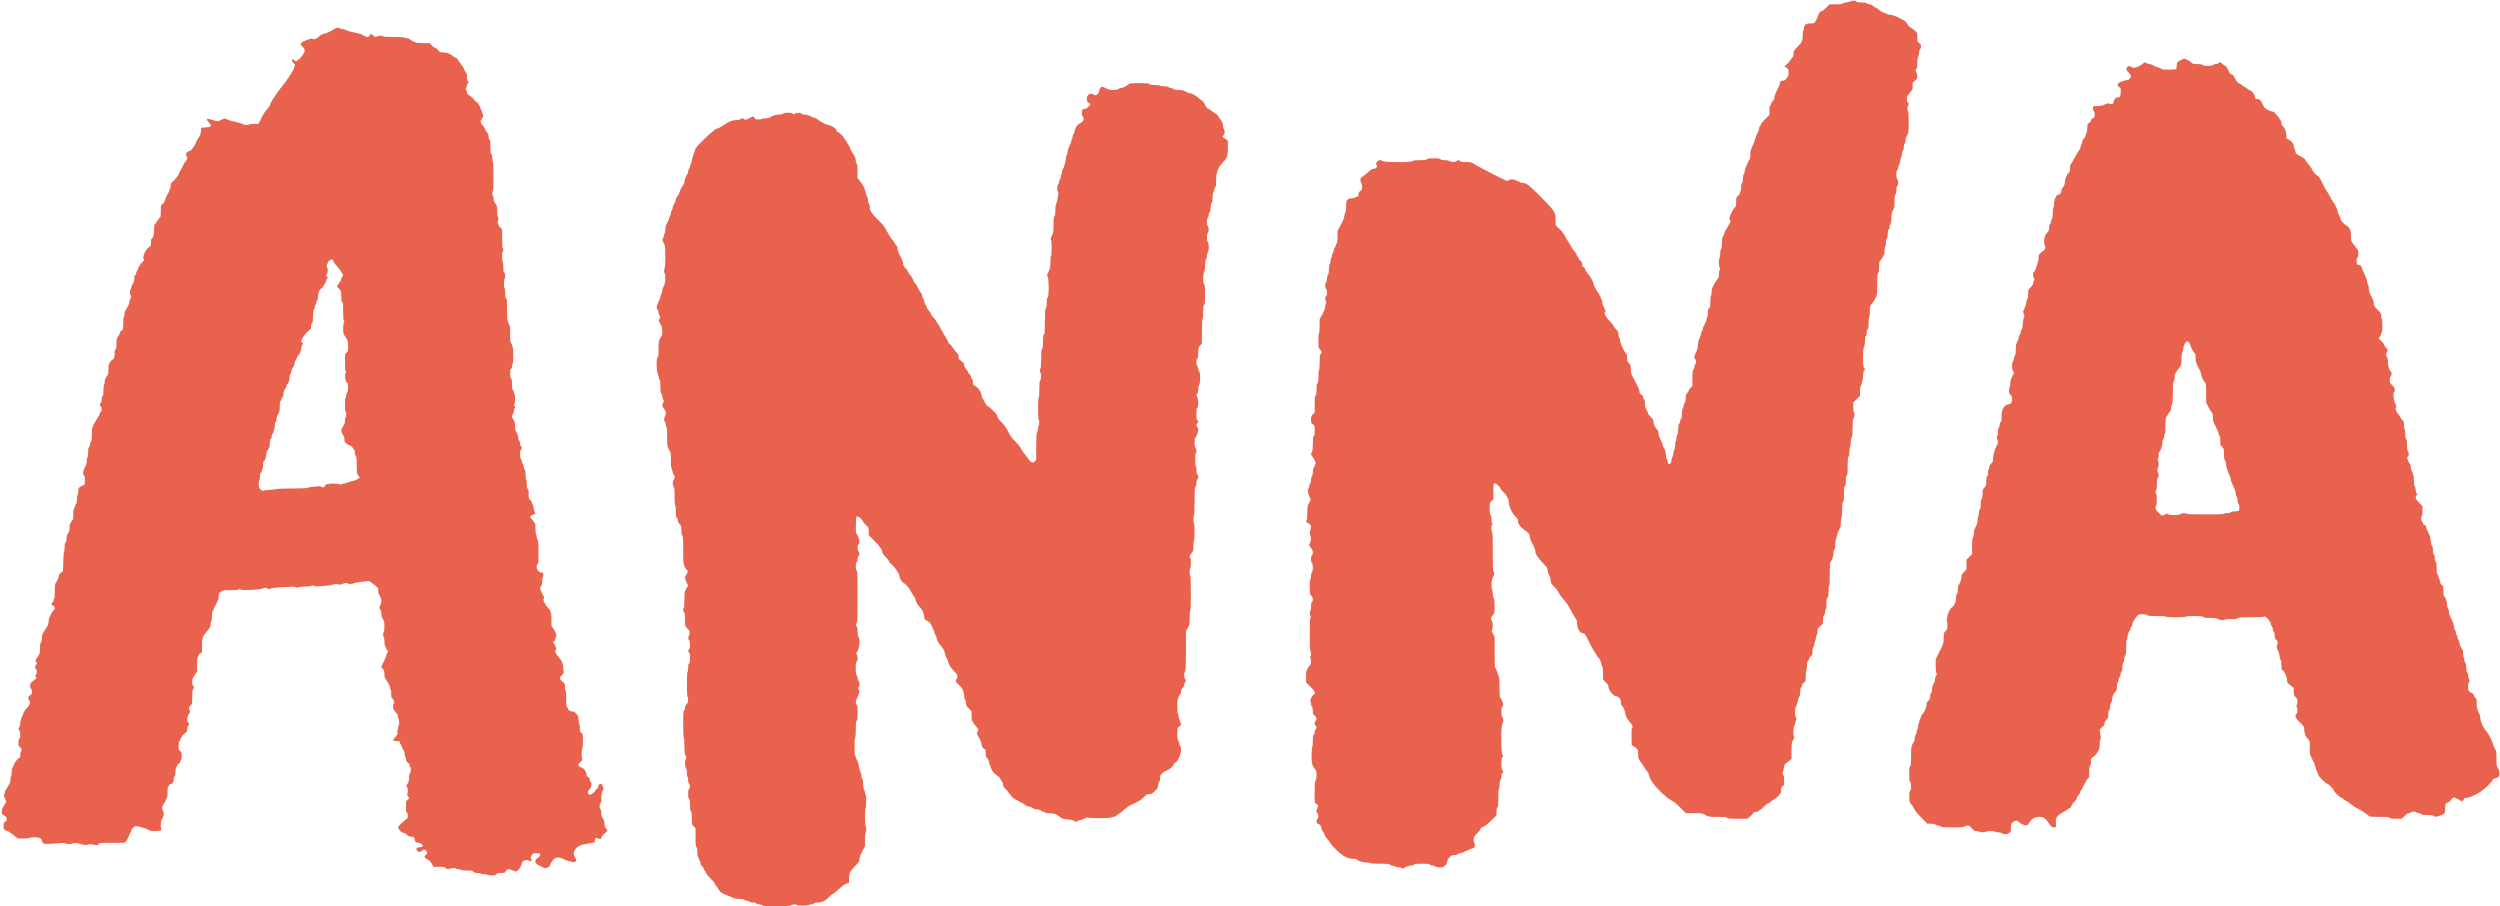
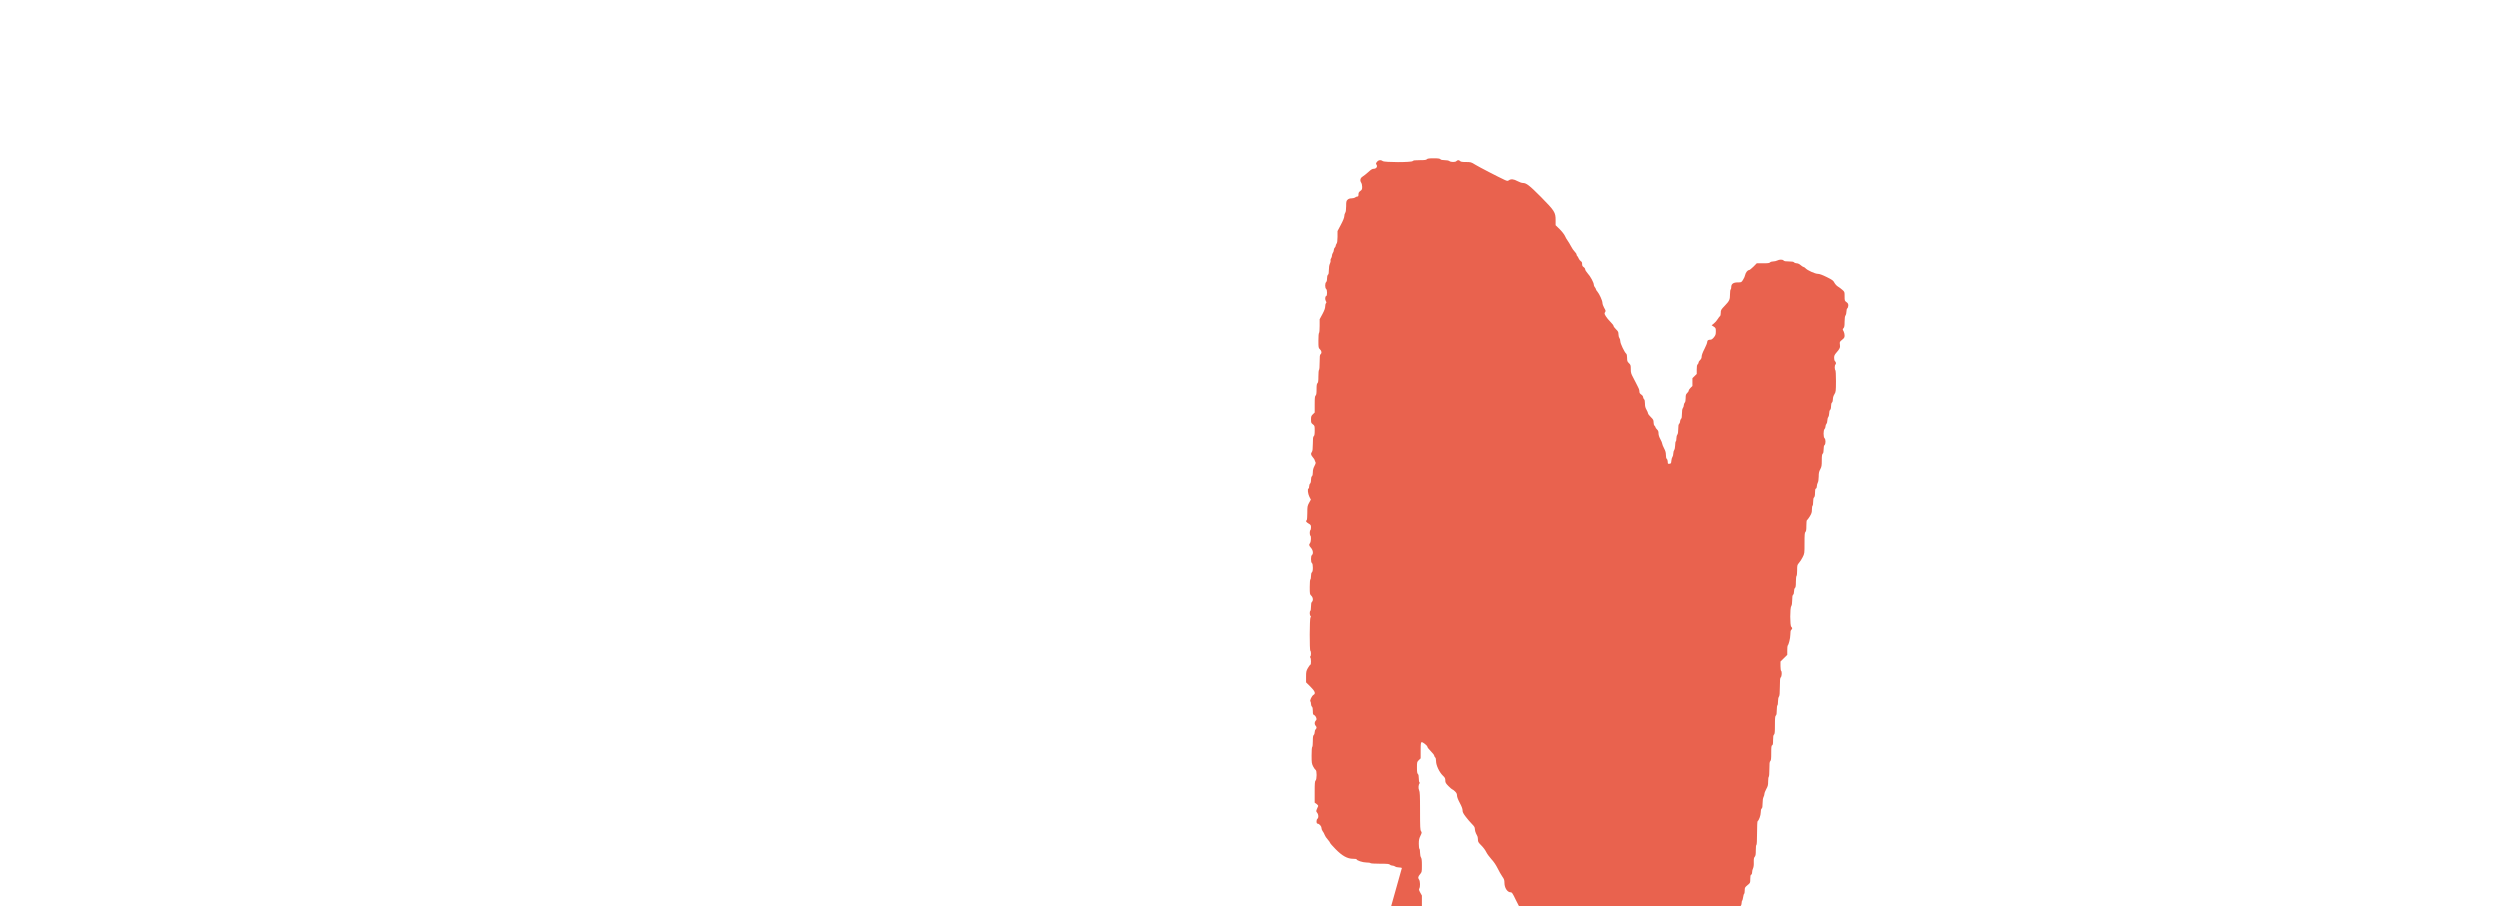
<svg xmlns="http://www.w3.org/2000/svg" version="1.0" width="4058px" height="1471px" viewBox="0 0 4058 1471" preserveAspectRatio="xMidYMid meet">
  <g fill="#e9624e">
-     <path d="M1237 1469.5 c-0.7 -0.8 -2.7 -1.5 -4.5 -1.5 -1.8 0 -3.8 -0.7 -4.5 -1.5 -0.7 -0.9 -3 -1.5 -5.4 -1.5 -2.2 0 -5 -0.7 -6 -1.5 -1.1 -0.8 -3.2 -1.5 -4.7 -1.5 -1.4 0 -3.2 -0.7 -3.9 -1.5 -0.9 -1.1 -3.3 -1.5 -8.4 -1.5 -4.3 0 -7.9 -0.5 -9.1 -1.3 -1.1 -0.8 -5.5 -2.6 -9.8 -4.2 -9.2 -3.3 -12.1 -5.4 -14.6 -10.3 -1 -2.1 -2.8 -4.6 -4 -5.6 -1.2 -1.1 -2.1 -2.6 -2.1 -3.5 0 -0.9 -3.1 -4.8 -7 -8.6 -3.8 -3.8 -7 -7.7 -7 -8.6 0 -0.9 -0.9 -2.4 -2 -3.4 -1.2 -1 -1.9 -2.4 -1.6 -3.1 0.2 -0.6 -0.9 -2.4 -2.5 -4 -1.8 -1.7 -2.9 -3.8 -2.9 -5.5 0 -1.5 -0.4 -3 -0.9 -3.4 -0.5 -0.3 -1.2 -1.9 -1.6 -3.5 -0.4 -1.7 -1.1 -3 -1.6 -3 -0.5 0 -0.9 -3.3 -0.9 -7.4 0 -5.3 -0.4 -7.7 -1.5 -8.6 -1.2 -1 -1.5 -4.1 -1.5 -15.9 l0 -14.7 -3 -2.9 c-2.9 -2.8 -3 -3 -3 -13.1 0 -7.8 -0.3 -10.4 -1.5 -11.4 -1.1 -0.9 -1.5 -3.4 -1.5 -10 0 -6.6 -0.4 -9.1 -1.5 -10 -1.1 -0.9 -1.5 -3.2 -1.5 -8 0 -4.8 0.4 -7.1 1.5 -8 0.8 -0.7 1.5 -2.7 1.5 -4.5 0 -1.8 -0.7 -3.8 -1.5 -4.5 -1 -0.8 -1.5 -3 -1.5 -6.1 0 -2.7 -0.4 -4.9 -1 -4.9 -0.6 0 -1 -2.8 -1 -6.4 0 -4.4 -0.5 -6.7 -1.5 -7.6 -1.7 -1.4 -2.2 -13.5 -0.5 -14.5 1.5 -0.9 1.2 -5.1 -0.5 -6.5 -1.2 -1 -1.5 -3.9 -1.5 -14.6 0 -7.8 -0.4 -13.5 -1 -13.9 -0.6 -0.4 -1 -8.8 -1 -21.9 0 -17.8 0.3 -21.6 1.5 -22.6 0.8 -0.7 1.5 -2.7 1.5 -4.4 0 -2.2 0.8 -4 2.5 -5.6 2 -1.9 2.5 -3.3 2.5 -7.1 0 -2.6 -0.4 -5.1 -1 -5.4 -0.6 -0.4 -1 -8.2 -1 -20 0 -11.8 0.4 -19.6 1 -20 0.6 -0.3 1 -3.2 1 -6.4 0 -4 0.5 -6.3 1.5 -7.1 1.1 -0.9 1.5 -3.3 1.5 -9 0 -5.7 -0.4 -8.1 -1.5 -9 -0.8 -0.7 -1.5 -1.8 -1.5 -2.5 0 -0.7 0.7 -1.8 1.5 -2.5 2.2 -1.8 2.1 -12.7 -0.2 -15.2 -1.6 -1.8 -1.6 -2.2 0.1 -7.2 2.1 -6 1.7 -7.3 -3.3 -12 -3.1 -3 -3.1 -3 -3.1 -13.7 0 -8.2 -0.3 -10.9 -1.5 -11.9 -1.7 -1.4 -2 -6.6 -0.5 -7.5 0.6 -0.4 1 -5.9 1 -13.2 0 -12.1 0.1 -12.8 2.9 -17.7 l3 -5.1 -2.5 -5 c-2.5 -5.2 -3.1 -9.9 -1.4 -11 0.6 -0.4 1.7 -2.3 2.5 -4.3 1.4 -3.2 1.4 -3.7 0 -4.4 -0.8 -0.5 -2.6 -3.1 -4 -5.8 -2.4 -4.8 -2.5 -5.4 -2.5 -27.3 0 -18.7 -0.2 -22.7 -1.5 -23.7 -1.1 -0.9 -1.5 -3.2 -1.5 -8.2 0 -6.4 -0.3 -7.4 -3 -10.5 -1.9 -2.1 -3 -4.5 -3 -6.4 0 -1.7 -0.6 -3.2 -1.5 -3.5 -1.2 -0.5 -1.5 -2.6 -1.5 -9.9 0 -5.2 -0.4 -9.7 -1 -10 -0.6 -0.4 -1 -6.5 -1 -14.9 0 -11.5 -0.3 -14.6 -1.5 -15.6 -0.9 -0.7 -1.5 -2.9 -1.5 -5.5 0 -2.6 0.6 -4.8 1.5 -5.5 0.8 -0.7 1.5 -2.7 1.5 -4.5 0 -1.8 -0.7 -3.8 -1.5 -4.5 -0.8 -0.7 -1.5 -2.2 -1.5 -3.4 0 -1.1 -0.7 -3.4 -1.5 -5 -1.1 -2 -1.5 -6.1 -1.5 -14.7 0 -11.4 -0.1 -12.2 -3 -17.2 -3 -5.3 -3 -5.5 -3 -20.5 0 -9 -0.4 -15.3 -1 -15.7 -0.5 -0.3 -1 -2.1 -1 -3.9 0 -1.9 -0.7 -3.9 -1.5 -4.6 -1.9 -1.6 -1.9 -6 0 -9.6 2.3 -4.4 1.8 -7.9 -1.5 -11.7 -3.4 -3.9 -3.7 -6.6 -1.4 -10.2 1.5 -2.3 1.5 -2.7 0 -5 -0.9 -1.3 -1.6 -3.7 -1.6 -5.3 0 -1.6 -0.7 -3.5 -1.5 -4.2 -1.2 -1 -1.5 -3.6 -1.5 -11.6 0 -6.3 -0.4 -10.4 -1 -10.4 -0.5 0 -1 -0.8 -1 -1.8 0 -1 -0.9 -4.3 -2 -7.5 -2.6 -7.3 -2.9 -25.7 -0.5 -27.7 1.2 -1 1.5 -3.8 1.5 -13.3 0 -10.2 0.3 -12.7 2.1 -16.4 1.1 -2.3 2.5 -4.5 3 -4.9 0.5 -0.3 0.9 -3.6 0.9 -7.3 0 -5.6 -0.5 -7.7 -3.1 -12.4 -2.9 -5.3 -2.9 -5.7 -1.4 -8.1 1.5 -2.2 1.5 -2.7 0.1 -5.5 -0.9 -1.6 -1.6 -4.1 -1.6 -5.4 0 -1.4 -0.7 -3 -1.5 -3.7 -2.4 -2 -1.8 -7.2 1.5 -13.1 1.6 -3 3 -6.6 3 -8 0 -1.4 0.7 -3.4 1.5 -4.5 0.8 -1 1.5 -3.4 1.5 -5.2 0 -1.8 1.1 -5.5 2.5 -8.2 2 -4 2.5 -6.4 2.5 -12.4 0 -4.1 -0.4 -7.8 -1 -8.1 -0.5 -0.3 -1 -2.1 -1 -4 0 -1.9 0.5 -3.7 1 -4 1.2 -0.8 1.4 -34.8 0.1 -37.3 -4.3 -8.9 -4.3 -8.6 -2.7 -11.7 0.9 -1.7 1.6 -4 1.6 -5.2 0 -1.2 0.5 -2.5 1 -2.8 0.6 -0.3 1 -3 1 -6 0 -4.2 0.7 -6.5 3 -10.5 1.7 -2.8 3 -5.9 3 -6.8 0.1 -0.9 0.7 -2.8 1.5 -4.2 0.8 -1.4 1.5 -3.6 1.5 -5 0 -1.4 0.7 -3.4 1.5 -4.4 0.8 -1.1 1.5 -3.1 1.5 -4.5 0 -1.4 1.1 -4.4 2.5 -6.6 1.3 -2.2 2.5 -5 2.5 -6.3 0 -1.3 1.3 -4 2.9 -6 1.6 -2 3.1 -5.2 3.5 -7.1 0.3 -1.8 2.2 -5.6 4.1 -8.2 2.2 -3.2 3.5 -6 3.5 -8.1 0 -3.2 3.3 -11.3 5.1 -12.4 0.5 -0.3 0.9 -2 0.9 -3.8 0 -1.9 0.7 -3.9 1.5 -4.6 0.8 -0.7 1.5 -2.5 1.5 -3.9 0 -1.5 0.7 -3.6 1.5 -4.7 0.8 -1 1.5 -3.1 1.5 -4.6 0 -1.5 1.2 -5.8 2.6 -9.5 1.4 -3.7 2.8 -8 3.1 -9.5 0.8 -4 31.2 -32.8 34.6 -32.8 1.4 0 5.6 -2.1 9.4 -4.6 11.3 -7.6 15.5 -9.4 22.1 -9.4 4.1 0 6.4 -0.5 7.2 -1.5 1.6 -1.9 3.9 -1.9 6.1 0.1 1.6 1.4 2.2 1.3 7.8 -1.5 3.3 -1.7 6.4 -3.1 6.9 -3.1 0.5 0 1.4 1.1 2 2.5 1 2.2 1.8 2.5 6.1 2.5 2.7 0 5.3 -0.4 5.6 -1 0.3 -0.5 3.3 -1 6.5 -1 3.2 0 6.1 -0.4 6.4 -0.9 1.5 -2.3 9.5 -5.1 14.8 -5.1 3.7 0 6 -0.5 6.8 -1.5 1.7 -2.1 14.3 -2.1 16 0 1.1 1.3 1.5 1.3 3.3 0 2.8 -1.9 9.1 -1.9 10.7 0 0.7 0.9 2.9 1.5 5.5 1.5 2.6 0 5.9 0.9 8.6 2.4 2.4 1.3 5.8 2.7 7.5 3.1 1.8 0.3 4 1.5 5 2.7 2.3 2.4 14.6 8.8 17.2 8.8 2.1 0 8.7 3.2 11.3 5.6 1.1 0.9 1.9 2.5 1.9 3.5 0 1 1 2.1 2.3 2.4 1.2 0.4 3.7 2.1 5.5 3.9 3.6 3.3 14.2 20.2 14.2 22.5 0 0.8 2 4.4 4.5 8.2 3.3 5 4.5 7.8 4.5 10.6 0 2.1 0.7 4.7 1.5 5.7 1.1 1.5 1.5 4.8 1.5 12.9 l0 10.8 3.9 4.7 c5.3 6.5 8.8 13.8 9.8 20.9 0.3 1.8 1.1 3.8 1.9 4.4 0.8 0.7 1.4 3.1 1.4 5.9 0 3 0.6 5.2 1.5 6 0.9 0.7 1.5 2.9 1.5 5.2 0 6 3 10.6 13.5 20.9 8.3 8 10.4 10.8 14.5 18.9 2.6 5.2 6 10.6 7.5 12 1.5 1.4 3.5 4.1 4.5 6.1 1 1.9 2.6 4.1 3.4 4.8 0.9 0.8 1.6 2.9 1.6 5 0 2.5 1.5 6.5 4.5 12.1 3 5.5 4.5 9.6 4.5 12 0 2.9 0.8 4.4 4 7.5 2.2 2.1 4 4.6 4 5.5 0 1 0.9 2.5 2 3.5 2.5 2.3 7 9.9 7 11.9 0 0.8 0.9 2.1 2 2.9 1.1 0.7 3.3 4.3 4.9 7.8 1.6 3.5 3.8 7.3 5 8.3 1.2 1.1 2.1 3.1 2.1 4.5 0 1.4 0.7 3.5 1.5 4.5 0.8 1.1 1.5 3.1 1.5 4.4 0 1.3 0.9 3.6 1.9 5.1 1.1 1.5 2.3 3.9 2.6 5.3 0.4 1.4 2 3.8 3.6 5.4 1.6 1.5 2.9 3.6 2.9 4.7 0 1 1.8 3.6 4 5.8 2.2 2.2 4 4.5 4 5.1 0 0.6 0.8 2 1.8 3.1 1.6 1.8 7.8 12.3 10.4 17.7 0.6 1.4 1.8 3.2 2.5 4.1 1.8 2.2 5.3 9 5.3 10.4 0 0.5 0.9 1.6 1.9 2.2 1.1 0.7 3.8 3.8 5.9 7 2.2 3.2 5.2 6.9 6.6 8.2 1.9 1.8 2.6 3.4 2.6 6.2 0 3.3 0.5 4.2 4.5 7 3.6 2.6 4.5 3.8 4.5 6.2 0 1.8 1.1 4.2 3 6.4 1.7 1.8 3 4 3 4.7 0 0.7 1.1 2.3 2.4 3.6 1.4 1.2 2.8 3.5 3.1 5.1 0.4 1.6 1 2.9 1.5 2.9 0.5 0 1 2.4 1.2 5.2 0.2 4.4 0.6 5.3 2.3 5.6 4.2 0.8 11.5 10.2 11.5 14.8 0 4.2 8.9 19.4 11.3 19.4 0.7 0 4.3 3 8 6.8 4.6 4.6 6.7 7.5 6.7 9.2 0 1.7 2 4.5 6.5 9 4.7 4.8 7.6 8.9 10.9 15.5 3.4 7.1 5.9 10.5 11.5 16 4 3.9 8 8.8 9 11 1 2.2 3.3 5.8 5.2 8.1 1.9 2.3 4.9 6.2 6.6 8.8 1.8 2.5 4.4 5.2 5.8 5.8 2.2 1 2.9 0.8 5 -1.2 l2.5 -2.3 0 -21.6 c0.1 -17.4 0.3 -22 1.5 -23.5 0.8 -1.1 1.5 -3.9 1.5 -6.2 0 -2.4 0.5 -4.6 1 -4.9 0.6 -0.3 1 -2.4 1 -4.5 0 -2.1 -0.4 -4.2 -1 -4.5 -0.6 -0.4 -1 -7.5 -1 -18 0 -10.5 0.4 -17.6 1 -18 0.6 -0.4 1 -5.9 1 -13.4 0 -9.6 0.4 -13.2 1.5 -14.7 1.6 -2.2 2 -11 0.5 -11.9 -0.5 -0.3 -1 -2.1 -1 -4 0 -1.9 0.5 -3.7 1 -4 0.6 -0.4 1 -6.6 1 -15.4 0 -12 0.3 -15.1 1.5 -16.1 1.2 -1 1.5 -3.6 1.5 -11.5 0 -7.9 0.3 -10.5 1.5 -11.5 1.2 -1 1.5 -4.7 1.5 -20.9 0.1 -15.6 0.4 -20 1.5 -21.5 1 -1.3 1.5 -4.4 1.5 -9.2 0 -5.1 0.4 -7.5 1.5 -8.4 2.3 -1.9 2.2 -31.6 -0.1 -34.1 -1.4 -1.6 -1.3 -2.2 1.5 -7.8 2.8 -5.5 3.1 -6.9 3.1 -15.5 0 -5.2 0.4 -9.8 1 -10.1 1.4 -0.9 1.3 -24.1 -0.1 -26.3 -0.9 -1.4 -0.6 -2.9 1.5 -7 2.4 -4.7 2.6 -6.1 2.6 -17.5 0 -9.9 0.3 -12.7 1.5 -13.7 1.1 -0.9 1.5 -3.4 1.5 -9.9 0 -5.3 0.5 -9.2 1.2 -9.9 1 -1 1.9 -4.8 3.5 -15.5 0.3 -2.3 0.1 -4.3 -0.6 -5 -1.6 -1.6 -1.4 -9 0.4 -11.3 0.8 -1 1.5 -3.1 1.5 -4.5 0 -1.5 0.7 -3.2 1.5 -3.9 0.8 -0.7 1.5 -2.7 1.5 -4.6 0 -1.8 0.5 -3.6 1 -3.9 0.6 -0.3 1 -2.1 1 -3.9 0 -1.9 0.7 -3.9 1.5 -4.6 0.8 -0.7 1.5 -2.2 1.5 -3.4 0 -1.1 0.7 -3.4 1.5 -5 0.8 -1.5 1.5 -4.9 1.5 -7.5 0 -2.6 0.7 -5.6 1.5 -6.7 0.8 -1 1.5 -3.5 1.5 -5.5 0 -2.1 1.3 -6.1 3 -9.2 1.7 -3.1 3 -6.8 3 -8.1 0 -1.4 0.5 -2.8 1 -3.1 0.6 -0.3 1 -1.8 1 -3.3 0 -1.5 0.7 -3.6 1.5 -4.6 0.8 -1.1 1.5 -2.7 1.5 -3.7 0 -3.6 4.2 -11.1 7.2 -12.7 5.9 -3.3 7.8 -5.3 7.8 -8.2 0 -1.5 -0.7 -3.3 -1.5 -4 -1.2 -1 -1.5 -2.8 -1.3 -6.4 0.3 -5 0.4 -5.1 3.9 -5.6 2.5 -0.3 4.5 -1.6 6.8 -4.2 l3.2 -3.6 -3.1 -2.2 c-2.5 -1.8 -3 -2.8 -3 -6.4 0 -7.2 5.8 -10.7 11.6 -6.9 2.4 1.5 2.7 1.5 5.2 -0.4 1.8 -1.3 2.9 -3.3 3.3 -5.7 0.3 -2.1 1.5 -4.6 2.5 -5.6 1.9 -1.9 2 -1.9 7.8 1 4.8 2.4 7.1 3 12.6 3 4.8 0 7.1 -0.4 8 -1.5 0.7 -0.8 2.4 -1.5 3.8 -1.5 3.2 0 10.3 -3.4 12.7 -6 1.7 -1.8 3.1 -2 17.5 -2 12.8 0 16 0.3 17 1.5 0.9 1.1 3.3 1.5 8.6 1.5 4 0 7.6 0.5 7.9 1 0.3 0.6 3.5 1 6.9 1 4.4 0 6.7 0.5 7.6 1.5 0.7 0.8 2.5 1.5 4 1.5 1.5 0 3.3 0.7 4 1.5 0.9 1.1 3.2 1.5 8 1.5 5.5 0 7.6 0.5 12 2.9 3 1.6 5.8 2.7 6.3 2.4 1.5 -0.9 11.1 4.5 14.7 8.2 1.9 1.9 4.1 3.5 4.9 3.5 1 0 2.7 2.5 4.4 6 1.9 4.2 3.5 6.4 5.5 7.2 1.5 0.7 4.1 2.4 5.8 3.8 1.7 1.4 4.5 3.3 6.3 4.2 1.7 1 3.9 3.1 4.9 4.9 0.9 1.7 2.9 4.7 4.5 6.6 1.9 2.6 2.7 4.8 2.7 7.7 0 2.2 0.7 5 1.5 6 2.1 2.8 1.9 6.9 -0.5 9.9 l-2 2.6 4.5 3.2 4.5 3.2 0 11.7 c0 13.4 -1.1 16.5 -8.5 24 -4.9 5 -8.5 11.2 -8.5 14.7 0 1.2 -0.4 2.5 -1 2.8 -0.6 0.3 -1 5.1 -1 10.9 0 8 -0.3 10.6 -1.5 11.6 -0.8 0.7 -1.5 2.2 -1.5 3.4 0 1.1 -0.7 3.4 -1.5 5 -0.9 1.7 -1.5 5.5 -1.5 9.6 0 4.8 -0.4 7.1 -1.5 8 -1 0.8 -1.5 3.1 -1.5 7 0 3.9 -0.5 6.2 -1.5 7 -0.8 0.7 -1.5 2.7 -1.5 4.5 0 1.8 -0.7 3.8 -1.5 4.5 -2 1.7 -2 11.8 0 14.4 1.9 2.6 1.9 9 0 10.6 -1 0.9 -1.5 3.2 -1.5 7.5 0 4.3 0.5 6.6 1.5 7.5 2.1 1.7 2.1 13.9 0 16.6 -0.8 1 -1.5 3.8 -1.5 6 0 2.4 -0.6 4.7 -1.5 5.4 -1.1 0.9 -1.5 3.4 -1.5 9.5 0 5.4 -0.5 9.3 -1.5 11.1 -2.1 4 -2.1 17.7 0 19.4 1.2 1 1.5 4.2 1.5 17 0 12.8 -0.3 16 -1.5 17 -1.2 1 -1.5 3.6 -1.5 11.6 0 5.8 -0.4 10.6 -1 10.9 -0.6 0.4 -1 8.3 -1 20.3 l-0.1 19.7 -2.9 3.5 c-2.8 3.2 -3 4 -3 11.6 0 6 -0.4 8.5 -1.5 9.4 -2 1.7 -2 10.3 0 12 0.8 0.7 1.5 2.7 1.5 4.5 0 1.8 0.7 3.8 1.5 4.5 2.1 1.7 2.1 18.8 0 21.6 -0.8 1.1 -1.4 4.1 -1.5 7.3 0 3.7 -0.5 6 -1.7 7.3 -1.7 1.9 -1.7 2.1 0 5 2.2 3.9 2.4 16 0.2 17.8 -1.1 0.9 -1.5 3.4 -1.5 10 0 6.6 0.4 9.1 1.5 10 0.8 0.7 1.5 1.8 1.5 2.5 0 0.7 -0.7 1.8 -1.5 2.5 -0.8 0.7 -1.5 2 -1.5 3 0 1 0.7 2.3 1.5 3 0.8 0.7 1.5 2.8 1.5 4.7 0 3.6 -3.9 13.3 -5.2 13.3 -0.5 0 -0.8 3.3 -0.8 7.4 0 5.3 0.4 7.7 1.5 8.6 1.7 1.4 2 7.5 0.5 8.5 -0.6 0.3 -1 5 -1 10.5 0 5.5 0.4 10.2 1 10.5 0.6 0.3 1 3.2 1 6.4 0 4 0.5 6.3 1.5 7.1 0.8 0.7 1.5 2.5 1.5 4 0 1.5 -0.7 3.3 -1.5 4 -0.9 0.8 -1.5 3 -1.5 6 0 3 -0.6 5.2 -1.5 6 -1.3 1 -1.5 5 -1.5 24.1 0 14.1 -0.4 23 -1 23.4 -0.5 0.3 -1 3 -1 6 0 3 0.5 5.7 1 6 0.6 0.4 1 6.2 1 14 0 7.8 -0.4 13.6 -1 14 -0.5 0.3 -1 4.3 -1 8.8 -0.1 7.6 -0.3 8.4 -3 11.7 -3.1 3.5 -3.8 6.4 -2 7.5 0.6 0.3 1 4.2 1 8.5 0 4.3 -0.4 8.2 -1 8.5 -0.5 0.3 -1 3 -1 6 0 3 0.5 5.7 1 6 0.6 0.4 1 11 1 28.5 0 17.5 -0.4 28.1 -1 28.5 -0.6 0.4 -1 5.3 -1 11.6 0 10.3 -0.2 11.2 -3 16.2 l-3 5.4 0 31.9 c-0.1 26.5 -0.3 32.2 -1.5 33.8 -2.1 2.7 -1.9 9.5 0.2 11.8 1.7 1.9 1.7 2.1 0 5 -0.9 1.6 -1.7 4 -1.7 5.3 0 1.3 -1.1 3.2 -2.5 4.3 -1.8 1.5 -2.5 2.9 -2.5 5.6 0 2 -0.3 3.6 -0.8 3.6 -0.4 0 -1.7 2.2 -3 4.9 -1.9 4.1 -2.2 6.6 -2.2 15.9 0 6.3 0.4 11.3 1 11.7 0.6 0.3 1 1.9 1 3.5 0 1.5 1 5.4 2.2 8.6 l2.2 5.7 -3.2 2.7 c-3.2 2.6 -3.2 2.7 -3.2 12.2 0 7.3 0.4 9.9 1.5 10.8 0.8 0.7 1.5 2.7 1.5 4.5 0 1.8 0.7 3.8 1.5 4.5 1 0.8 1.5 3.1 1.5 6.6 0 6.9 -5.6 18.9 -9.5 20.4 -1.5 0.6 -2.5 1.7 -2.5 2.9 0 2.5 -7.2 8.7 -11.9 10.2 -2 0.6 -5.1 2.5 -6.8 4.2 -2.8 2.6 -3.3 3.8 -3.3 7.8 0 2.9 -0.6 5.1 -1.5 5.9 -0.9 0.7 -1.5 2.9 -1.5 5.4 0 3.7 -0.6 4.7 -5.3 9.4 -4.6 4.5 -5.8 5.2 -9.3 5.2 -3.5 0 -4.6 0.7 -8.9 5 -2.7 2.8 -7 6 -9.5 7.1 -2.5 1.1 -5.2 2.5 -6 3 -0.8 0.5 -2.2 1.2 -3 1.5 -4.9 1.9 -8.8 4.5 -13.8 9.2 -3.1 2.8 -6.1 5.2 -6.5 5.2 -0.5 0 -2.5 1.4 -4.4 3 -2.1 1.9 -4.5 3 -6.3 3 -1.6 0 -3.2 0.5 -3.5 1 -0.8 1.3 -35.8 1.3 -37 0.1 -0.6 -0.6 -2.9 -0.1 -6 1.5 -2.7 1.3 -5.8 2.4 -6.7 2.4 -0.9 0 -3 0.8 -4.6 1.7 -2.8 1.6 -3.2 1.6 -4.9 0.1 -1 -0.9 -3.9 -1.9 -6.5 -2.2 -2.7 -0.3 -6.9 -0.9 -9.5 -1.2 -3.1 -0.4 -5.7 -1.5 -7.4 -3 -4.7 -4.4 -9.8 -6.4 -16.9 -6.4 -4.1 -0.1 -7.2 -0.6 -8.4 -1.5 -1.1 -0.8 -2.8 -1.5 -3.8 -1.5 -1 0 -2.1 -0.7 -2.4 -1.5 -0.4 -1 -2 -1.5 -5 -1.5 -3 0 -5.7 -0.8 -8.4 -2.5 -2.2 -1.4 -5.2 -2.5 -6.7 -2.5 -1.5 0 -3.7 -1 -5 -2.2 -1.3 -1.3 -6.5 -4.3 -11.6 -6.8 -7.9 -3.9 -9.6 -5.2 -12.8 -9.9 -2 -2.9 -5.5 -7.2 -7.8 -9.5 -3 -3.1 -4.1 -5 -4.1 -7.3 0 -1.8 -0.5 -3.5 -1 -3.8 -0.6 -0.4 -1.7 -2.1 -2.4 -3.9 -0.8 -1.9 -2.6 -4.2 -4.1 -5.2 -7 -4.9 -10.5 -8.8 -11.6 -12.8 -0.6 -2.2 -1.7 -5.3 -2.5 -6.8 -0.8 -1.4 -1.4 -3.7 -1.4 -5 0 -1.4 -1.1 -3.5 -2.5 -4.8 -2.1 -2 -2.5 -3.3 -2.5 -8.2 0 -5.5 -0.2 -5.9 -3.1 -7.7 -2.4 -1.5 -3.2 -2.7 -3.4 -5.3 -0.2 -3.6 -2.4 -9.8 -4.2 -11.9 -0.6 -0.8 -1.8 -3 -2.6 -5 -1.2 -3 -1.2 -3.8 -0.1 -5.4 2.2 -2.9 1.7 -4.2 -3.1 -9.4 -2.5 -2.6 -4.5 -5.5 -4.5 -6.5 0 -0.9 -0.4 -1.6 -1 -1.6 -0.6 0 -1 -3.3 -1 -7.8 l0 -7.8 -4.5 -4.4 c-3.9 -3.8 -4.5 -5 -4.5 -8.6 0 -2.5 -0.6 -4.7 -1.5 -5.4 -1 -0.8 -1.5 -3.1 -1.5 -6.7 0 -6.4 -3.3 -13.2 -8.6 -17.6 -5 -4.1 -5.9 -6.3 -4 -9.2 2.9 -4.3 2 -7.5 -3.2 -12.4 -5.3 -5.1 -10.2 -12.8 -10.2 -16.1 0 -1.2 -0.9 -3.4 -2 -4.9 -1 -1.6 -2.4 -5 -3 -7.6 -1.3 -5.9 -2.3 -7.8 -7.1 -13.5 -4 -4.7 -6.9 -10.6 -6.9 -13.8 0 -1.1 -0.7 -2.5 -1.5 -3.2 -0.8 -0.7 -1.5 -2.2 -1.5 -3.4 0 -2.7 -6.3 -15.8 -8.5 -17.6 -0.8 -0.7 -3 -2 -4.8 -3 -2.8 -1.5 -3.3 -2.4 -3.7 -6.6 -0.7 -6.2 -3 -11.1 -7 -14.9 -3.4 -3.2 -7 -9.7 -7 -12.7 0 -1 -1.5 -3.7 -3.3 -6.1 -1.8 -2.4 -3.9 -5.9 -4.7 -7.8 -1.5 -4 -8.5 -11.7 -11.7 -13 -2.5 -0.9 -6.3 -7.7 -6.3 -11.1 0 -3.1 -8.9 -16.1 -12.3 -18.1 -1.5 -0.9 -3.4 -3.1 -4.2 -4.9 -0.7 -1.8 -3.6 -5.5 -6.4 -8.3 -3.2 -3 -5.1 -5.8 -5.1 -7.2 0 -4.1 -3.9 -9.7 -13 -18.8 l-9 -9 0 -6 c0 -5.9 -0.1 -6.2 -4.5 -10.3 -2.5 -2.3 -4.5 -4.8 -4.5 -5.5 0 -2.2 -7.6 -8.9 -9.6 -8.5 -1.7 0.3 -1.9 1.6 -2.2 13 -0.3 12.5 -0.2 12.8 2.8 18.1 3.3 5.9 3.9 11.7 1.5 13.7 -0.9 0.8 -1.5 3 -1.5 6 0 3 0.6 5.2 1.5 6 0.8 0.7 1.5 2.5 1.5 4 0 1.5 -0.7 3.3 -1.5 4 -0.8 0.7 -1.5 2.7 -1.5 4.4 0 1.7 -0.7 4 -1.5 5 -2 2.7 -2 11.9 0 13.6 1.3 1.1 1.5 7 1.5 42.2 0 35.9 -0.2 41.2 -1.6 43.3 -1.5 2.3 -1.5 2.7 0 5 1.1 1.6 1.6 4.7 1.6 9.3 0 5 0.4 7.3 1.5 8.2 2.5 2 2 15.3 -0.7 20.9 -1.2 2.5 -2.6 4.9 -3 5.2 -0.5 0.3 -0.2 1.2 0.7 1.9 2 1.7 2.1 10.3 0 12 -1.1 1 -1.5 3.5 -1.5 11 0 7.5 0.4 10 1.5 11 0.8 0.7 1.5 2.7 1.5 4.5 0 1.8 0.7 3.8 1.5 4.5 2 1.7 2 9.3 0 11 -1.4 1.2 -1.4 1.5 0 3 2.2 2.4 1.8 5.8 -1.5 12 -3.3 6 -3.8 11.1 -1.5 13 1.2 1 1.5 3.8 1.5 13 0 9.2 -0.3 12 -1.5 13 -1.2 1 -1.5 3.9 -1.5 14.1 0 7.4 -0.4 13 -1 13.4 -0.6 0.4 -1 6.3 -1 14.5 0 8.2 0.4 14.1 1 14.5 0.6 0.3 1 1.5 1 2.5 0 1 0.6 2.5 1.3 3.2 1.4 1.5 3.5 8.4 4.6 15.1 0.4 2.6 1.3 5.3 1.9 5.9 0.7 0.7 1.2 3.1 1.2 5.4 0 2.5 0.6 4.7 1.5 5.4 1.1 0.9 1.5 3.3 1.5 8.4 0 4.8 0.5 7.9 1.5 9.2 0.8 1 1.5 3.1 1.5 4.6 0 1.5 0.5 3 1 3.3 0.6 0.3 1 5.2 1 11 0 5.8 -0.4 10.7 -1 11 -0.6 0.4 -1 6.3 -1 14.5 0 8.2 0.4 14.1 1 14.5 0.6 0.3 1 2.8 1 5.5 0 2.7 -0.4 5.2 -1 5.5 -0.6 0.3 -1 5.2 -1 11.3 l0 10.6 -4.5 8.7 c-3.1 5.9 -4.5 10 -4.5 12.6 0 3.4 -0.7 4.6 -6.5 10.3 -8.3 8.3 -10.5 12.6 -10.5 21.2 l0 6.6 -4.7 1.8 c-3.1 1.2 -7.5 4.4 -12.4 9.1 -4.2 4 -8.3 7.3 -9.1 7.3 -0.9 0 -3.3 1.9 -5.4 4.3 -5.5 6.1 -12.5 9.7 -18.9 9.7 -3.5 0 -5.7 0.5 -6.5 1.5 -0.7 0.8 -2.7 1.5 -4.6 1.5 -1.8 0 -3.6 0.5 -3.9 1 -0.3 0.6 -4.6 1 -9.5 1 -4.9 0 -9.2 -0.4 -9.5 -1 -0.9 -1.5 -7.7 -1.1 -9.9 0.5 -2.9 2.2 -44.8 2.2 -46.6 0z" />
-     <path d="M791 1420 c-0.8 -0.5 -3.4 -1 -5.7 -1 -2.3 0 -4.5 -0.4 -4.8 -1 -0.3 -0.5 -2.8 -1 -5.4 -1 -3.5 0 -5.3 -0.5 -6.6 -2 -1.5 -1.7 -3.1 -2 -10.6 -2 -4.8 0 -9.1 -0.4 -9.4 -1 -0.3 -0.5 -2.1 -1 -4 -1 -1.9 0 -3.7 -0.4 -4 -1 -0.8 -1.3 -6 -1.3 -10.9 0.1 -3.3 0.9 -4.1 0.8 -6 -1 -1.9 -1.8 -3.5 -2.1 -11.2 -2.1 l-8.9 0 -2.5 -4.8 c-1.8 -3.5 -3.7 -5.4 -7.2 -7.2 -5.4 -2.8 -6 -4.9 -2.2 -7.9 2.4 -1.9 2.5 -2.1 0.9 -5 -1.8 -3.6 -4.2 -3.9 -7.8 -1.1 -3.2 2.5 -4.9 2.5 -7.1 0.1 -3.1 -3.4 -1.7 -5.6 3.7 -5.9 3.8 -0.3 4.7 -0.7 4.7 -2.2 0 -2.4 -3.6 -5 -7 -5 -3.7 -0.1 -5.8 -2.1 -6.2 -6.1 -0.3 -3.3 -0.5 -3.4 -4.9 -3.7 -3.6 -0.2 -5.3 -1 -7.4 -3.2 -1.6 -1.7 -3.7 -3 -4.8 -3 -2.9 0 -5.4 -1.7 -7.7 -5.5 l-2.1 -3.5 2.6 -3.4 c1.4 -1.9 5.1 -5.3 8.1 -7.6 5 -3.7 5.4 -4.4 5.4 -8.1 0 -2.6 -0.5 -4.2 -1.5 -4.5 -1.2 -0.5 -1.5 -2.6 -1.5 -10 0 -8.9 0.1 -9.4 2.5 -11 3 -2 3.1 -2.8 0.5 -6.4 -1.3 -1.8 -1.6 -3.1 -1 -3.5 1.6 -1 1.2 -10.1 -0.5 -11.5 -1.2 -1 -1.1 -1.7 1 -4.8 2 -2.9 2.5 -4.9 2.5 -9.8 0 -4.3 0.5 -6.5 1.5 -7.4 1.7 -1.4 2.1 -8.5 0.5 -9.5 -0.5 -0.3 -1 -1.7 -1 -3 0 -1.5 -1.1 -3.2 -3 -4.5 -2.3 -1.7 -3 -2.9 -3 -5.5 0 -1.9 -0.4 -3.7 -1 -4 -0.5 -0.3 -1 -2.3 -1 -4.3 0 -2.3 -0.9 -5.1 -2.5 -7.4 -1.4 -2 -2.5 -4.3 -2.5 -5.1 0 -0.7 -0.7 -2.2 -1.5 -3.3 -0.8 -1 -1.5 -2.7 -1.5 -3.6 0 -1.5 -0.9 -1.8 -4.9 -1.8 -2.8 0 -5.3 -0.5 -5.7 -1.1 -0.3 -0.6 0.7 -2.5 2.4 -4.2 4.2 -4.5 5.6 -7.5 4.2 -9.2 -0.7 -0.9 -0.8 -1.5 0 -2 0.5 -0.3 1 -2.1 1 -4 0 -1.9 0.5 -3.7 1 -4 0.6 -0.3 1 -3.1 1 -6.1 0 -3 -0.4 -5.4 -1 -5.4 -0.5 0 -1 -1.6 -1 -3.5 0 -2.7 -0.9 -4.5 -4 -7.9 -3.3 -3.6 -4 -5 -4 -8.4 0 -2.2 0.5 -4.4 1 -4.7 1.9 -1.2 1 -5.7 -1.5 -8.1 -2.2 -2 -2.5 -3.2 -2.5 -8.9 0 -3.7 -0.4 -6.5 -1 -6.5 -0.5 0 -1 -1.4 -1 -3 0 -2 -1.6 -5.5 -4.5 -9.8 -4 -5.9 -4.5 -7.3 -4.5 -12.3 0 -4.6 -0.4 -5.9 -2.5 -7.9 -1.4 -1.3 -2.5 -2.8 -2.5 -3.4 0 -0.6 1.8 -4.5 4 -8.6 2.2 -4.1 4 -8.7 4 -10.1 0 -1.5 0.7 -3.2 1.5 -3.9 0.8 -0.7 1.5 -1.8 1.5 -2.5 0 -0.7 -0.7 -1.5 -1.5 -1.9 -0.8 -0.3 -1.5 -1.6 -1.5 -2.9 0 -1.4 -0.7 -3 -1.5 -3.7 -1 -0.9 -1.5 -3.2 -1.5 -7.6 0 -3.4 -0.4 -6.6 -1 -6.9 -0.5 -0.3 -1 -2.4 -1 -4.6 0 -2.1 0.5 -3.9 1 -3.9 0.6 0 1 -3.6 1 -8.9 0 -7.8 -0.3 -9.3 -2.5 -12.5 -1.8 -2.7 -2.5 -5 -2.5 -8.5 0 -3.1 -0.5 -5.3 -1.5 -6.1 -1.9 -1.6 -1.9 -5.9 0 -8.4 2.4 -3.2 1.9 -10.1 -1 -14.4 -1.8 -2.6 -2.5 -5 -2.5 -8.4 0 -4.6 -0.1 -4.7 -7.2 -10.3 -6.8 -5.3 -7.5 -5.6 -11.3 -5 -2.2 0.3 -7.4 0.9 -11.5 1.3 -4.1 0.4 -8.5 1.3 -9.7 2 -2.7 1.5 -7.4 1.5 -10.7 0.1 -2.1 -1 -3.4 -0.8 -7.4 0.8 -3.1 1.3 -5.4 1.8 -6.3 1.2 -1.8 -1.2 -8.2 -1.1 -9.5 0 -0.5 0.5 -3.8 1.2 -7.4 1.5 -17.3 1.7 -21.4 1.7 -23.7 0.5 -1.8 -1 -2.6 -1 -3.5 -0.1 -0.7 0.7 -4.4 1.2 -9.2 1.2 -4.4 0 -9.4 0.5 -11.2 1.2 -2.6 0.9 -3.8 0.9 -5.7 -0.1 -1.7 -0.9 -4.4 -1.1 -8.8 -0.6 -3.5 0.3 -11.6 0.8 -17.9 1.1 -6.3 0.3 -11.9 0.9 -12.4 1.5 -1.3 1.2 -6.3 1.2 -7.1 -0.1 -0.8 -1.2 -4.8 -1.3 -6.1 -0.1 -2.3 2.3 -34.6 4 -37 2 -1.1 -0.9 -1.8 -0.9 -2.6 -0.1 -0.8 0.8 -5.5 1.2 -13.6 1.2 -11.8 0 -12.5 0.1 -15.8 2.6 -3.1 2.4 -3.4 3.1 -3.4 7.9 0 3.5 -0.5 5.7 -1.5 6.5 -0.8 0.7 -1.5 2.1 -1.5 3.2 0 1.1 -1.1 3.3 -2.5 5 -1.4 1.6 -2.5 4 -2.5 5.3 0 1.2 -0.7 2.8 -1.5 3.5 -1.1 0.9 -1.5 3.3 -1.5 8.6 0 4 -0.4 7.6 -1 7.9 -0.6 0.3 -1 2.5 -1 4.7 0 3.4 -0.8 5.1 -5.4 10.7 -8.1 10 -8.6 11.3 -8.6 24 l0 11 -3 1.6 c-1.7 0.9 -2.7 2.1 -2.4 2.8 0.3 0.8 -0.2 2 -1.1 2.7 -1.2 1 -1.5 3.6 -1.5 12.6 l0 11.3 -4 6 c-3.3 5 -4 6.9 -4 10.9 0 3.2 0.5 5.4 1.5 6.2 1.9 1.6 1.9 4.4 0 6 -1.2 1 -1.5 3.8 -1.5 12.9 0 10.4 -0.2 11.7 -2 12.8 -3.3 2.1 -4.1 4.6 -2.4 7.8 1.3 2.6 1.3 3.1 -1.1 6.6 -2.9 4.5 -3.5 12.6 -1 13.5 1.9 0.8 1.9 3.8 0 5.4 -0.9 0.7 -1.5 2.9 -1.5 5.4 0 3.6 -0.5 4.4 -4 7 -2.2 1.7 -4 3.5 -4 4.2 0 0.6 -0.7 1.7 -1.5 2.4 -0.8 0.7 -1.5 2 -1.5 3 0 1 -0.7 2.3 -1.5 3 -1.1 0.9 -1.5 3.2 -1.5 7.7 0 5.8 0.3 6.7 2.5 8.5 2.2 1.7 2.5 2.7 2.5 7.8 0 3.2 -0.5 6.2 -1 6.5 -0.6 0.3 -1 1.5 -1 2.6 0 1.2 -1.2 2.7 -3 3.7 -1.7 0.9 -2.8 2.2 -2.6 2.9 0.3 0.6 -0.2 1.7 -1 2.3 -0.9 0.9 -1.4 3.3 -1.4 7.5 0 4.3 -0.5 6.6 -1.5 7.5 -0.9 0.7 -1.5 2.9 -1.5 5.5 0 4.5 -2.2 7.5 -5.4 7.5 -1 0 -2 0.9 -2.3 2 -0.3 1.1 -0.9 2 -1.4 2 -0.5 0 -0.9 4 -0.9 8.9 0 6.6 -0.4 9.2 -1.5 10.1 -0.8 0.7 -1.5 2 -1.5 2.9 0 1 -1.3 3.5 -3 5.7 -3.2 4.3 -3.7 7.9 -1.5 10.8 2 2.6 1.9 7.7 -0.2 11.8 -0.9 1.8 -2 4.1 -2.5 5 -1.2 2.5 -1 12.6 0.3 13.3 0.6 0.5 0.4 1.2 -0.8 2.1 -1.2 0.8 -4.6 1.3 -9.6 1.4 -6.3 0 -8.5 -0.4 -10.6 -2 -3.1 -2.1 -16.1 -6 -20.2 -6 -2.8 0 -7.9 4.9 -7.9 7.6 0 0.7 -0.9 2.8 -2 4.6 -1.1 1.8 -2 3.9 -2 4.6 0 0.7 -1.4 3.3 -3 5.8 l-3.1 4.4 -20.3 0 c-19.3 0 -20.4 0.1 -22.2 2.1 -1.9 2.1 -3.3 2.2 -12.2 0.3 -2.1 -0.4 -4.3 -0.2 -5.7 0.6 -2.3 1.2 -3.2 1.1 -12 -1.1 -6.8 -1.8 -11.2 -2.2 -11.9 -1 -0.9 1.4 -11.9 1.4 -13.3 0 -0.7 -0.7 -3 -0.9 -6.5 -0.4 -2.9 0.3 -10.2 0.9 -16.2 1.1 -9.3 0.5 -11.1 0.3 -12.7 -1.2 -1 -0.9 -1.9 -2.6 -1.9 -3.6 0 -3.8 -3.9 -5.7 -11.7 -5.8 -3.9 0 -7.5 0.5 -7.8 1 -0.3 0.6 -4.9 1 -10.1 1 l-9.6 0 -7.4 -6 c-4.1 -3.3 -8.2 -6 -9.2 -6 -1 0 -2.8 -0.7 -4 -1.6 -1.8 -1.2 -2.2 -2.5 -2.2 -7 0 -4.9 0.3 -5.6 2.5 -6.6 2.2 -1 2.6 -1.7 2.3 -4.7 -0.3 -3 -0.9 -3.9 -4 -5.4 -3.6 -1.7 -3.8 -2.2 -3.8 -6.3 0 -3.6 0.8 -5.7 4 -10.4 2.3 -3.4 3.6 -6.1 3 -6.5 -0.6 -0.3 -1 -1.6 -1 -2.7 0 -1.2 -0.8 -3 -1.7 -4 -1.4 -1.6 -1.5 -2.3 -0.5 -3.8 0.7 -1.1 1.2 -2.9 1.2 -4 0 -1.1 2 -5.1 4.5 -8.8 3.7 -5.6 4.5 -7.5 4.5 -11.4 0 -2.6 0.4 -5 1 -5.3 0.5 -0.3 1 -3.5 1 -6.9 0 -4.4 0.5 -6.7 1.5 -7.6 0.8 -0.7 1.5 -2 1.5 -2.9 0 -2.8 6.4 -11.9 8.8 -12.6 1.9 -0.4 2.2 -1.2 2.2 -5 0 -2.4 0.5 -4.7 1 -5 2 -1.2 1.1 -6.2 -1.5 -7.9 -2.2 -1.4 -2.5 -2.4 -2.5 -7 0 -3.5 0.5 -5.8 1.5 -6.6 1 -0.8 1.5 -3 1.5 -6.5 0 -3.5 -0.5 -5.7 -1.5 -6.5 -1.9 -1.6 -1.9 -4.4 0 -6 1 -0.8 1.5 -3 1.5 -6 0 -2.7 0.6 -6.1 1.4 -7.7 1.9 -3.8 3.3 -7.3 4.1 -10 0.4 -1.3 1.1 -2.3 1.6 -2.3 0.5 0 0.9 -0.7 0.9 -1.5 0 -0.8 0.8 -1.9 1.9 -2.4 2.3 -1.3 6.1 -7.5 6.1 -10 0 -1 -0.7 -2.4 -1.5 -3.1 -0.8 -0.7 -1.5 -2.5 -1.5 -4.1 0 -2.2 0.7 -3.2 3 -4.4 2.5 -1.3 3 -2.1 3 -5.4 0 -2.2 -0.6 -4.4 -1.5 -5.1 -0.9 -0.7 -1.5 -2.9 -1.5 -5.1 0 -3.4 0.5 -4.2 5.5 -8.1 5.1 -4 5.3 -4.3 3.8 -6 -1.5 -1.7 -1.5 -1.9 0 -3.6 2.1 -2.3 2.2 -8.1 0.2 -8.8 -1.9 -0.8 -1.9 -5.8 0 -7.4 1.9 -1.6 1.9 -2.9 0 -5 -1.3 -1.4 -1 -2.2 2.5 -7.5 3.8 -5.8 4 -6.3 4 -14.1 0 -6 0.4 -8.5 1.5 -9.4 1 -0.8 1.5 -3.1 1.5 -7 0 -5.3 0.5 -6.4 5.5 -14.1 4.4 -6.8 5.5 -9.2 5.5 -12.7 0 -2.3 0.4 -5 0.9 -6 0.5 -0.9 1.8 -3.8 3.1 -6.5 1.2 -2.6 3 -5.2 4.1 -5.8 2.9 -1.5 2.3 -7.3 -0.9 -7.7 -2.6 -0.4 -3.2 -4.6 -0.7 -5.6 0.8 -0.3 1.5 -1.6 1.5 -3 0 -1.4 0.5 -2.8 1 -3.1 0.6 -0.4 1 -5.4 1 -11.8 0 -10.8 0.1 -11.4 3 -15.7 1.6 -2.5 3 -5.6 3 -6.8 0 -3.4 3 -8.1 5.4 -8.4 2 -0.3 2.1 -1 2.4 -16.3 0.1 -8.8 0.7 -16.4 1.2 -16.9 0.6 -0.6 1 -4 1 -7.7 0 -5 0.4 -6.8 1.5 -7.3 1.1 -0.4 1.5 -2 1.5 -5.8 0 -4 0.6 -6.2 2.5 -9 2 -2.9 2.5 -4.9 2.5 -9.6 0 -4.1 0.5 -6.3 1.5 -7.2 0.8 -0.7 1.5 -1.9 1.5 -2.7 0 -0.7 0.7 -1.6 1.5 -1.9 1.2 -0.5 1.5 -2.5 1.5 -9.4 0 -6.6 0.4 -9.1 1.5 -10 0.8 -0.7 1.5 -2.3 1.5 -3.5 0 -1.2 0.7 -2.8 1.5 -3.5 1 -0.9 1.5 -3.2 1.5 -7.4 0 -3.4 0.4 -6.6 0.9 -7.1 0.6 -0.6 1.1 -3.4 1.3 -6.4 0.3 -5.5 0.3 -5.5 5.3 -8 l5 -2.6 0.3 -6.6 c0.2 -5 -0.1 -6.9 -1.3 -7.9 -2 -1.6 -1.9 -7 0.2 -11.2 0.9 -1.8 2.2 -4.5 3 -6 0.7 -1.4 1.3 -4.7 1.3 -7.1 0 -2.5 0.5 -4.9 1 -5.2 0.6 -0.3 1 -3.9 1 -7.9 0 -5.3 0.4 -7.7 1.5 -8.6 0.8 -0.7 1.5 -2.7 1.5 -4.5 0 -1.8 0.7 -3.8 1.5 -4.5 1.2 -1 1.5 -3.7 1.5 -12.1 0 -6 0.4 -10.9 0.9 -10.9 0.5 0 1.1 -1.3 1.4 -2.8 0.3 -1.6 2.9 -6.2 5.6 -10.3 2.8 -4.1 5.1 -8.4 5.1 -9.5 0 -1.2 0.7 -2.4 1.5 -2.8 2.1 -0.8 2.1 -8.2 0 -9 -1.9 -0.7 -1.9 -4 0 -5.6 0.9 -0.7 1.5 -2.9 1.5 -5.5 0 -2.6 0.6 -4.8 1.5 -5.5 1.1 -0.9 1.5 -3.4 1.5 -9.6 0 -4.5 0.4 -8.6 1 -8.9 0.5 -0.3 1 -2.4 1 -4.7 0 -2.8 0.9 -5.3 3 -8.5 2.7 -3.9 3 -5.2 3 -11.7 0 -8.5 1.5 -12 6.5 -15.6 3.3 -2.4 3.4 -2.7 3.5 -9.3 0 -5.1 0.4 -6.9 1.5 -7.3 1.2 -0.5 1.5 -2.5 1.5 -9 0 -7.6 0.3 -8.7 3.1 -12.8 1.7 -2.5 2.8 -5 2.4 -5.5 -0.3 -0.6 0.8 -2 2.5 -3.2 3 -2.3 3 -2.3 3 -12 0 -5.5 0.4 -10.1 1 -10.4 0.6 -0.3 1 -2.4 1 -4.5 0 -2.9 1.1 -5.6 4 -10.2 2.7 -4.3 4 -7.4 4 -9.9 0 -2 0.7 -4.2 1.5 -4.9 1.7 -1.4 2 -4.6 0.5 -5.5 -0.5 -0.3 -1 -2.6 -1 -5 0 -2.4 0.5 -4.7 1 -5 0.6 -0.3 1 -1.5 1 -2.6 0 -1.1 1.1 -3.7 2.5 -5.9 1.8 -2.8 2.5 -5.4 2.5 -8.9 0 -3.4 0.4 -5.1 1.5 -5.5 0.8 -0.3 1.5 -1.6 1.5 -2.8 0 -1.3 0.7 -3.2 1.5 -4.2 0.8 -1.1 1.5 -2.6 1.5 -3.2 0 -1.8 4.3 -8.4 7.5 -11.5 2.3 -2.2 2.5 -2.9 1.5 -4.6 -2.4 -3.8 4.9 -18.2 10 -19.8 1.7 -0.5 2 -1.6 2 -6.6 0 -3.2 0.3 -5.9 0.8 -5.9 0.4 0 1.5 -1.4 2.5 -3.1 1.2 -2.2 1.7 -5.3 1.7 -11.4 0 -4.6 0.5 -8.7 1 -9 0.6 -0.4 2.6 -3.1 4.5 -6.1 1.9 -3 3.9 -5.4 4.5 -5.4 0.6 0 1 -3.9 1 -10 0 -8.8 0.2 -10.1 1.9 -11 2.5 -1.3 6.1 -7.2 6.1 -10 0 -1.2 1.4 -4.2 3 -6.7 1.7 -2.4 3 -5.3 3 -6.3 0 -1 0.5 -2.2 1 -2.5 0.6 -0.3 1 -2.5 1 -4.9 0 -3.5 0.5 -4.6 3 -6.4 3.8 -2.8 11 -12.6 11 -14.8 0 -1 0.8 -2.7 1.9 -3.8 1 -1.2 2.6 -4.2 3.6 -6.8 0.9 -2.5 3 -5.9 4.6 -7.4 2.9 -2.8 3.9 -7.6 1.9 -8.9 -3.2 -2 0.8 -8.5 5.2 -8.5 1.9 0 9.8 -11.1 9.8 -13.6 0 -0.7 1.8 -3.9 3.9 -7.2 3.2 -4.7 4 -7 4.3 -11.3 l0.3 -5.4 6.5 -0.5 c3.6 -0.3 7.1 -0.9 7.8 -1.3 1.9 -1.3 1.4 -4.4 -0.9 -6.1 -1.2 -0.8 -2.7 -2.6 -3.4 -4 -1.3 -2.4 -1.2 -2.6 0.7 -2.6 1.2 0 3.8 0.5 5.7 1.1 2 0.6 5.1 1.5 7 2.1 2.2 0.7 4.1 0.7 5.5 0 9.6 -4.3 9.5 -4.3 12.9 -2.5 3.1 1.6 9.5 3.5 18.4 5.3 2.4 0.5 5.6 1.6 7.2 2.5 3.4 1.7 9.7 2 10.6 0.5 0.3 -0.5 3.9 -1 7.9 -1 l7.3 0 4.7 -9.5 c2.5 -5.2 6.1 -10.9 7.9 -12.7 3.9 -4 6.7 -8.2 6.7 -10.2 0 -2.7 13.6 -22.6 22.5 -33.1 3.8 -4.5 15.5 -22.6 15.5 -24.1 0 -0.7 0.5 -2.5 1.2 -4 1.1 -2.4 1 -2.8 -1.5 -4.8 -1.5 -1.2 -2.7 -3.2 -2.7 -4.4 0 -2.7 0.5 -2.7 3.9 -0.3 l2.7 1.9 3.8 -2.9 c2.1 -1.5 5.4 -5.1 7.3 -8 4 -5.9 3.9 -8.5 -0.8 -13.2 -4.7 -4.7 -3.7 -6.4 6 -10.3 6.2 -2.5 8.8 -3.1 10.2 -2.4 3.1 1.7 4.9 1.1 10 -3.2 2.7 -2.3 5.7 -4.3 6.7 -4.4 3.7 -0.3 13.9 -4.8 17.4 -7.5 3.7 -2.9 9.1 -3.9 10.3 -1.9 0.3 0.5 2 1 3.6 1 1.7 0 4.4 0.8 6.2 1.7 1.8 0.9 4.8 2 6.7 2.4 1.9 0.5 5.4 1.3 7.8 1.9 2.3 0.5 6 1.4 8.1 1.8 2.1 0.5 5.1 1.9 6.6 3 3.9 3.1 8.3 2.9 9.5 -0.3 1.2 -3.2 2.1 -3.1 6 0.2 2.9 2.4 3.5 2.5 6.4 1.5 4 -1.5 8.3 -1.5 9.1 -0.2 0.4 0.6 7.3 1 17.5 1 10.2 0 17.1 0.4 17.5 1 0.3 0.6 2.1 1 3.8 1 2.1 0.1 4.4 1.1 6.7 3 1.9 1.7 4.2 3 5.2 3 0.9 0 2 0.5 2.3 1 0.4 0.6 5.5 1 12 1 l11.3 0 3.1 3.5 c1.7 1.9 3.5 3.5 4.1 3.5 1.8 0 8 5.1 8 6.6 0 1 1.5 1.4 5.3 1.4 6.4 0 11.9 1.9 15.5 5.2 1.5 1.4 3.9 2.8 5.3 3.1 1.4 0.4 3 1.7 3.6 2.9 0.6 1.3 2.7 4.3 4.8 6.8 2.1 2.5 4.2 5.6 4.8 7 1.9 5 4.2 9 4.9 9 0.5 0 0.8 2.7 0.8 6 0 4.6 0.4 6.1 1.7 6.9 1.7 0.9 1.7 1 0 2.8 -0.9 1.1 -1.7 2.7 -1.7 3.6 0 1 -0.6 2.6 -1.2 3.7 -1 1.6 -1 2.4 0 4 0.6 1.1 1.2 3 1.2 4.2 0 1.6 1.3 3.1 4.6 5.2 2.5 1.6 5.5 4.4 6.7 6.2 1.2 1.9 3 3.7 4 4 2.2 0.7 6.7 7.7 6.7 10.4 0 1.1 0.5 2 1 2 0.6 0 1 1 1 2.3 0 1.2 0.7 3.5 1.5 5.1 1.5 2.8 1.4 3.1 -1 6.7 -3.3 5.1 -3.2 6.9 0.9 11.2 1.9 2 3.7 5 4.1 6.6 0.3 1.5 1.7 3.9 3.1 5.1 1.8 1.8 2.4 3.4 2.4 6.7 0 3 0.5 4.5 1.5 4.9 1.2 0.5 1.5 2.7 1.5 11.4 0 8.3 0.3 11 1.5 12 1 0.8 1.5 3.1 1.5 6.6 0 2.9 0.5 5.6 1 5.9 0.6 0.4 1 9.5 1 24 0 14.5 -0.4 23.6 -1 24 -1.3 0.8 -1.3 6.2 0 7 0.6 0.3 1 2.4 1 4.6 0 2.8 0.9 5.1 3 8.1 2.8 3.8 3 4.8 3 12.4 0 4.6 0.4 8.6 1 8.9 1.3 0.8 1.3 6.8 -0.1 8.2 -0.8 0.8 -0.8 1.3 0 1.7 0.6 0.4 1.1 1.8 1.1 3.1 0 1.4 1.2 3.4 3 4.8 l3 2.6 0 15 c0 8.9 0.4 15.2 1 15.6 0.6 0.3 1 1.7 1 3 0 1.3 -0.4 2.7 -1 3 -1.3 0.8 -1.3 16.2 0 17 0.6 0.3 1 4.1 1 8.5 0 6 0.3 7.9 1.5 8.4 1.7 0.6 2.1 9.1 0.5 10.1 -1.3 0.8 -1.3 15.5 0 15.5 0.6 0 1 3.3 1 8 0 6.2 0.3 8.2 1.5 8.6 1.3 0.5 1.5 3.5 1.5 17.9 0 10.5 0.4 17.6 1 18 0.6 0.3 1 1.7 1 2.9 0 1.3 0.7 2.9 1.5 3.6 1.2 1 1.5 4 1.5 15 0 11 0.3 14 1.5 15 0.8 0.7 1.5 2.3 1.5 3.6 0 1.3 0.5 2.4 1 2.4 0.6 0 1 5.1 1 13.4 0 7.9 -0.4 13.7 -1 14.1 -0.5 0.3 -1 2.2 -1 4.1 0 2.2 -0.6 3.7 -1.5 4 -2.1 0.9 -2.1 13.6 0 15.4 1.1 0.9 1.5 3.4 1.5 9.5 0 6.1 0.4 8.6 1.5 9.5 0.8 0.7 1.5 2.3 1.5 3.6 0 1.2 0.5 2.6 1 2.9 1.4 0.8 1.3 14.8 -0.1 16.2 -0.8 0.8 -0.7 1.7 0.3 3.2 1 1.7 1 2.5 0 4.1 -0.6 1.1 -1.2 3.3 -1.2 4.9 0 1.6 -0.7 3.4 -1.5 4.1 -1.7 1.4 -2.1 7 -0.5 7 0.6 0 1 0.6 1 1.4 0 0.7 0.7 1.9 1.5 2.6 1.1 0.9 1.5 3.3 1.5 8.4 0 6 0.4 7.7 2.5 10.8 1.6 2.4 2.5 5.1 2.5 7.6 0 2.3 0.6 4.5 1.5 5.2 0.8 0.7 1.5 2.7 1.5 4.5 0 1.8 0.7 3.8 1.5 4.5 0.8 0.7 1.5 2 1.5 3 0 1 -0.7 2.3 -1.5 3 -1 0.9 -1.5 3.2 -1.5 7.5 0 4.3 0.5 6.6 1.5 7.5 0.8 0.7 1.5 2.5 1.5 4 0 1.5 0.7 3.3 1.5 4 0.8 0.7 1.5 2.7 1.5 4.5 0 1.8 0.7 3.8 1.5 4.5 1.1 0.9 1.5 3.3 1.5 8.6 0 4 0.5 7.6 1 7.9 0.6 0.3 1 3.7 1 7.5 0 5.1 0.4 6.9 1.5 7.4 1.2 0.4 1.5 2.3 1.5 8.5 0 7.3 0.2 8 2.5 9.5 1.5 1 2.5 2.6 2.5 4 0 1.3 0.7 2.9 1.5 3.6 0.8 0.7 1.5 2.7 1.5 4.5 0 1.8 0.7 4.8 1.5 6.7 l1.4 3.5 -3.9 1.8 c-5.2 2.3 -5.7 4.1 -2 7.3 1.6 1.5 3 3.2 3 4 0 0.7 0.7 1.5 1.5 1.8 1.2 0.5 1.5 2.5 1.5 9.4 0 4.9 0.5 9.2 1 9.5 0.6 0.3 1 2.1 1 3.9 0 1.9 0.7 3.9 1.5 4.6 1.2 1 1.5 4.6 1.5 20.2 0 15.8 -0.2 19 -1.5 19.4 -1.9 0.8 -2 8 -0.2 9.1 0.8 0.4 1.6 1.6 2 2.5 0.3 1 1.9 1.8 3.9 2 2.8 0.3 3.3 0.7 3.6 3.2 0.2 1.6 -0.1 3.3 -0.7 3.9 -0.6 0.6 -1.1 3.9 -1.1 7.3 0 3.5 -0.5 6.6 -1.1 6.9 -2.2 1.4 -3 5.7 -1.4 7.5 0.8 0.9 1.5 2.3 1.5 3.1 0 0.8 1.1 3.1 2.5 5.1 1.5 2.2 2.1 3.9 1.5 4.3 -1.5 0.9 -1.2 6.1 0.5 7.5 0.8 0.7 1.5 1.8 1.5 2.5 0 0.6 1.8 3.1 4 5.5 2.2 2.4 4 5.1 4 6.1 0 1 0.5 2.1 1 2.4 0.6 0.3 1 5.2 1 11 l0 10.4 4 6 c3.9 5.9 5.2 11.2 3 12.6 -0.5 0.3 -1 1.7 -1 3.1 0 1.4 -0.7 2.7 -1.5 3 -2.1 0.8 -1.9 2.4 1 6.6 2.6 3.8 3.2 7.2 1.5 8.3 -1.9 1.2 -1 4.1 2.3 8.1 7.9 9.3 9.7 12.9 9.7 19.3 0 3.3 0.4 6.2 0.9 6.6 1.2 0.7 -2.4 7.1 -4.4 7.9 -0.8 0.3 -1.5 1.8 -1.5 3.4 0 2.1 1 3.5 4 5.8 3.8 2.8 4 3.1 4 8.6 0 3.1 0.5 6 1 6.3 0.6 0.4 1 5.8 1 12.9 0 9.8 0.3 12.6 1.5 13.6 0.8 0.7 1.5 1.8 1.5 2.6 0 1.9 4 4.4 7.2 4.4 2.6 0 3.6 0.7 8.3 6.3 0.9 1 1.5 3.7 1.5 7.1 0 3 0.5 5.8 1 6.1 0.6 0.3 1 3.5 1 7 0 5.8 0.3 6.6 2.5 8.1 2.4 1.6 2.5 1.9 2.5 13.5 0 6.8 -0.4 12 -1 12.4 -1.5 0.9 -1.3 17.5 0.3 17.5 0.6 0.1 -0.8 1.8 -3.2 3.9 -3.7 3.3 -4.2 4.1 -3.2 5.9 0.6 1.1 2.4 2.3 4.1 2.7 3.9 0.9 9 7.3 9 11.4 0 2.4 0.6 3.4 2.5 4.3 1.8 0.8 2.5 1.9 2.5 3.8 0 1.5 0.7 3.3 1.5 4 2.6 2.1 1.9 7.8 -1.5 11.7 -1.6 1.8 -3 4 -3 4.8 0 2.6 1.2 4.5 2.9 4.5 2.3 0 9.1 -4.8 9.1 -6.4 0 -0.8 1.1 -2.1 2.5 -3 1.5 -1 2.5 -2.6 2.5 -4.1 0 -3.1 3.4 -5.2 5.6 -3.4 0.8 0.6 1.4 1.9 1.4 2.8 0 0.9 0.5 2.2 1.1 2.8 0.9 0.9 0.6 2.1 -1 4.8 -1.7 2.9 -2.1 5.2 -2.1 11.4 0 5.8 -0.4 8.2 -1.5 9.1 -0.8 0.7 -1.5 2.7 -1.5 4.6 0 1.8 0.7 3.9 1.5 4.8 0.9 0.9 1.5 3.4 1.5 6.6 0 3.9 0.6 5.9 2.5 8.4 1.8 2.4 2.5 4.5 2.5 7.9 0 3.3 0.7 5.7 2.6 8.4 l2.5 3.8 -5 4.5 c-3.4 2.9 -5.1 5.3 -5.1 6.8 0 2.4 -2.7 3.1 -4.7 1.1 -0.6 -0.6 -2.1 -0.9 -3.4 -0.7 -2 0.2 -2.4 0.9 -2.4 3.8 0 3.4 -0.1 3.5 -5 4.2 -17 2.4 -22.5 4.5 -26.6 10.1 -3.6 4.9 -3.7 8.5 -0.4 14.1 2.5 4.2 2.5 4.3 0.5 6.1 -1.6 1.4 -2.4 1.5 -5.1 0.6 -1.8 -0.6 -4.1 -1.1 -5.1 -1.1 -1.1 0 -4.6 -1.3 -8 -3 -3.8 -1.9 -7.5 -3 -10.3 -3 -3.7 0 -4.7 0.5 -7.9 4 -2 2.3 -3.9 5.4 -4.3 7.1 -1.1 5.4 -9.2 7.7 -14 3.9 -1.4 -1.1 -3.1 -2 -3.8 -2 -0.7 0 -2.4 -0.9 -3.9 -2.1 -3.9 -3.1 -3.6 -7.3 0.9 -10.1 3.7 -2.4 5.3 -5.4 3.7 -7 -0.9 -0.9 -5.2 -1.2 -9.9 -0.6 -2.8 0.3 -6.3 7.2 -4.5 9 0.7 0.7 1.2 1.8 1.2 2.5 0 1.5 -3.6 1.8 -4.5 0.3 -0.9 -1.5 -6.8 -1.2 -9.3 0.6 -1.2 0.8 -2.2 2.5 -2.3 3.7 -0.1 3.1 -3.9 9.7 -6.9 11.9 -2.5 1.8 -2.6 1.8 -8.5 -0.6 -6.6 -2.7 -9 -2.2 -11 2.2 -0.8 1.9 -1.8 2.2 -7.1 2.2 -4.8 0 -6.5 0.4 -7.9 2 -1.4 1.6 -3.1 2 -7.4 2 -3.1 0 -6.3 -0.5 -7.1 -1z m-352.5 -624.9 c5 -0.3 9.5 -0.9 10.1 -1.3 0.6 -0.4 11.9 -0.8 25 -0.9 13.1 0 24.3 -0.4 24.9 -0.9 0.5 -0.4 3.3 -1.1 6 -1.4 12.5 -1.6 15.7 -1.8 16.8 -0.7 1.6 1.6 5.7 1.4 5.7 -0.3 0 -3.2 4.2 -4.6 13.3 -4.6 4.9 0 9.8 0.5 10.9 1.1 1.4 0.8 2.3 0.8 3.1 0 0.6 -0.6 2.2 -1.1 3.7 -1.1 1.4 0 4.5 -0.9 6.9 -2 2.4 -1.1 5.4 -2 6.8 -2 2.7 0 12.3 -4.8 12.3 -6.2 0 -0.4 -0.3 -0.8 -0.7 -0.8 -0.5 0 -1.6 -1.4 -2.5 -3.1 -1.5 -2.5 -1.8 -5.5 -1.8 -16.4 0 -10.6 -0.3 -13.5 -1.5 -14.5 -0.9 -0.8 -1.5 -3 -1.5 -5.6 0 -2.4 -0.5 -4.4 -1 -4.4 -0.6 0 -1.5 -1.1 -2 -2.5 -0.6 -1.6 -2.6 -3.3 -5.2 -4.5 -7 -3.1 -8.8 -5.2 -8.8 -10.1 0 -3 -0.7 -5.2 -2.5 -7.5 -3.4 -4.4 -3.2 -8.4 0.5 -13.6 2.4 -3.3 3 -5.1 3 -9.5 0 -2.9 0.5 -5.3 1 -5.3 0.6 0 1 -2 1 -4.5 0 -2.5 -0.4 -4.5 -1 -4.5 -0.6 0 -1 -4.3 -1 -10.9 0 -6.3 0.4 -11.2 1 -11.6 0.6 -0.3 1 -2.1 1 -3.9 0 -1.9 0.7 -3.9 1.5 -4.6 1.1 -0.9 1.5 -3.2 1.5 -8.1 0 -3.8 -0.3 -6.9 -0.7 -6.9 -3.2 0 -5.8 -14.1 -3.1 -16.8 0.9 -0.9 0.9 -1.5 0 -2.4 -0.8 -0.8 -1.2 -5.6 -1.2 -15 0 -13.6 0 -13.8 2.5 -15.4 2.3 -1.5 2.5 -2.2 2.5 -10.3 0 -8.4 -0.1 -8.8 -4 -14.6 -3.9 -5.8 -4 -6.3 -4 -14.3 0 -4.8 0.5 -9.1 1.3 -10.3 1 -1.7 1 -2.3 0 -2.6 -1 -0.3 -1.3 -4.3 -1.3 -14.9 0 -11.9 -0.3 -14.6 -1.5 -15 -1.2 -0.5 -1.5 -2.5 -1.5 -9.1 0 -8.4 -0.1 -8.6 -3.5 -12.5 l-3.6 -3.9 2.2 -3.7 c1.2 -2 2.8 -4.4 3.6 -5.3 0.7 -0.8 1.3 -2.4 1.3 -3.4 0 -1 0.8 -2.7 1.7 -3.7 1.4 -1.5 1.5 -2.2 0.5 -3.6 -0.6 -0.9 -2.1 -3.3 -3.1 -5.2 -1.1 -1.9 -4.3 -5.9 -7 -8.9 -2.8 -3 -5.1 -6.2 -5.1 -7.2 0 -1 -0.5 -2.1 -1.1 -2.4 -1.7 -1.1 -6.8 1.5 -7.4 3.9 -0.4 1.1 -1.1 3.1 -1.8 4.4 -0.8 1.8 -0.8 2.8 0.1 4.2 1.8 2.9 1.5 9 -0.5 11.3 -1.7 1.8 -1.7 1.9 0 3.2 2.1 1.5 2.2 2.9 0.2 4.5 -0.9 0.7 -1.4 2.1 -1.3 3 0.2 0.9 -0.9 3.3 -2.5 5.3 -1.5 1.9 -2.7 4 -2.7 4.6 0 0.6 -0.8 1.5 -1.9 2 -3.6 2 -6.1 7.8 -6.1 14.2 0 3.2 -0.4 5.9 -1 5.9 -0.5 0 -1.2 1.6 -1.6 3.5 -0.3 1.9 -1 3.5 -1.5 3.5 -0.5 0 -0.9 1.3 -0.9 2.8 0 1.6 -0.7 3.7 -1.5 4.8 -1 1.3 -1.4 4.7 -1.5 11.5 0 7.7 -0.3 9.8 -1.5 10.3 -1 0.4 -1.5 2 -1.5 5 0 4.2 -0.3 4.8 -4.4 7.8 -4.5 3.4 -11.6 13.5 -11.6 16.4 0 0.9 0.8 2.3 1.7 2.9 1.7 1.3 1.7 1.4 0 3.2 -1 1.2 -1.7 3.6 -1.7 5.9 0 3.7 -2.4 9 -5.6 12.2 -0.8 0.8 -1.8 2.8 -2.1 4.4 -0.3 1.6 -1.2 3.2 -1.9 3.5 -0.8 0.3 -1.4 2 -1.4 4 0 2.1 -0.9 4.7 -2.5 6.7 -1.4 1.8 -2.5 4.6 -2.5 6.3 0 1.7 -0.7 3.6 -1.5 4.3 -1 0.8 -1.5 3 -1.5 6 0 4.5 -2.5 11 -4.2 11 -0.5 0 -0.8 1.1 -0.8 2.4 0 1.4 -0.4 2.7 -0.9 3.1 -1.9 1.1 -4.1 6.9 -4.1 10.7 0 2.5 -0.5 4.1 -1.5 4.4 -0.8 0.4 -1.5 1.6 -1.5 2.9 0 1.2 -0.7 2.8 -1.5 3.5 -1.1 0.9 -1.5 3.4 -1.5 9.4 0 7 -0.3 8.6 -2.5 11.8 -1.6 2.4 -2.5 5.1 -2.5 7.6 0 2.3 -0.6 4.5 -1.5 5.2 -1 0.8 -1.5 3.1 -1.5 6.6 0 2.9 -0.4 5.6 -1 5.9 -0.5 0.3 -1 1.7 -1 2.9 0 1.3 -0.7 2.9 -1.5 3.6 -0.8 0.7 -1.5 2.7 -1.5 4.5 0 2 -0.6 3.5 -1.5 3.9 -1.1 0.4 -1.5 2.2 -1.5 6.8 0 5.3 -0.5 7 -3 10.8 -2.1 3.2 -3 5.7 -3 8.7 0 3.9 -2.6 10.3 -4.2 10.3 -0.5 0 -0.8 2.7 -0.8 5.9 0 3.3 -0.4 6.3 -1 6.6 -0.5 0.3 -1 1.7 -1 3.1 0 1.4 -0.7 2.7 -1.5 3 -1.1 0.5 -1.5 2.2 -1.5 6.5 0 3.3 -0.4 5.9 -1 5.9 -0.5 0 -1 2.6 -1 5.7 0 4.8 0.4 6.1 2.7 8.5 2 2.1 3.3 2.7 4.8 2.2 1.1 -0.4 6.1 -1 11 -1.3z" />
-     <path d="M2275.5 1409 c-0.3 -0.5 -2.5 -1 -4.8 -1 -2.3 0 -5.1 -0.7 -6.1 -1.5 -1.1 -0.8 -3.2 -1.5 -4.7 -1.5 -1.4 0 -3.2 -0.7 -3.9 -1.5 -1 -1.2 -4.1 -1.5 -16.1 -1.5 -8.8 0 -15 -0.4 -15.4 -1 -0.3 -0.5 -3.3 -1 -6.7 -1 -5.8 0 -15.8 -3.3 -15.8 -5.2 0 -0.5 -2.5 -0.8 -5.7 -0.8 -9.2 0 -17.8 -4.8 -28.5 -15.8 -4.9 -4.9 -8.8 -9.5 -8.8 -10.1 0 -0.6 -1.7 -3 -3.8 -5.4 -2.2 -2.3 -4.4 -5.7 -5 -7.5 -0.6 -1.8 -2 -4.5 -3.2 -5.9 -1.1 -1.4 -2 -3.8 -2 -5.3 0 -2.9 -3.6 -7 -6.3 -7 -2.2 0 -2.3 -6.2 -0.2 -8 2.1 -1.7 1.9 -6.7 -0.5 -9.7 -1.8 -2.3 -1.8 -2.7 -0.4 -6.1 0.9 -2.1 1.8 -4.2 2.1 -4.8 0.2 -0.7 -1 -2.2 -2.6 -3.4 l-3.1 -2.1 0 -17.3 c0 -14.2 0.3 -17.6 1.5 -18.6 2.1 -1.8 2.2 -16.5 0 -17.3 -0.8 -0.4 -2.6 -2.9 -4 -5.6 -2.3 -4.6 -2.5 -6.1 -2.5 -18 0 -7.6 0.4 -13.2 1 -13.6 0.6 -0.3 1 -4.6 1 -9.4 0 -6.7 0.4 -9.2 1.5 -10.1 0.8 -0.7 1.5 -2.7 1.5 -4.5 0 -1.8 0.7 -3.8 1.5 -4.5 0.8 -0.7 1.5 -2 1.5 -3 0 -1 -0.7 -2.3 -1.5 -3 -0.8 -0.7 -1.5 -2.5 -1.5 -4 0 -1.5 0.7 -3.3 1.5 -4 0.8 -0.7 1.5 -1.8 1.5 -2.6 0 -2.5 -2.3 -6.4 -4.2 -6.9 -1.5 -0.5 -1.8 -1.7 -1.8 -6.4 0 -4 -0.5 -6.3 -1.5 -7.1 -0.8 -0.7 -1.5 -2.7 -1.5 -4.4 0 -1.8 -0.4 -3.6 -1 -4.2 -1.3 -1.3 2.5 -9.1 5.1 -10.5 3.9 -2 2.4 -6 -5.1 -13.4 l-7 -6.9 0 -9.1 c0 -8.2 0.3 -9.5 3 -14.2 1.7 -2.9 3.5 -5.3 4 -5.3 1.4 0 1.3 -10.3 -0.1 -11.7 -0.8 -0.8 -0.8 -1.3 0 -1.7 1.4 -0.9 1.4 -8.3 0.1 -9.1 -1.5 -0.9 -1.3 -52.8 0.2 -54.3 0.9 -0.9 0.9 -1.5 0 -2.4 -1.5 -1.5 -1.6 -7.4 -0.2 -8.3 0.6 -0.3 1 -3.5 1 -6.9 0 -4.4 0.5 -6.7 1.5 -7.6 2.4 -2 1.9 -7.3 -1 -10 -2.4 -2.2 -2.5 -2.9 -2.5 -14.1 0 -6.8 0.4 -12 1 -12.4 0.6 -0.3 1 -2.8 1 -5.4 0 -3.1 0.5 -5.3 1.5 -6.1 1 -0.9 1.5 -3.2 1.5 -7.5 0 -4.3 -0.5 -6.6 -1.5 -7.5 -1 -0.8 -1.5 -3 -1.5 -6.5 0 -3.5 0.5 -5.7 1.5 -6.5 2.6 -2.1 1.9 -7.8 -1.5 -11.7 -3.4 -3.8 -3.6 -5.1 -1.5 -7.9 1.6 -2.2 2 -11 0.5 -11.9 -0.5 -0.3 -1 -2.4 -1 -4.5 0 -2.1 0.5 -4.2 1 -4.5 0.6 -0.3 1 -2.4 1 -4.5 0 -3.5 -0.4 -4.2 -4 -6.2 -3.9 -2.3 -5 -4.1 -3 -5.3 0.6 -0.4 1 -5.4 1 -11.8 0 -10.5 0.2 -11.5 2.9 -16.5 l2.9 -5.2 -2.4 -4.6 c-2.4 -4.6 -3.4 -13.4 -1.4 -13.4 0.6 0 1 -1.5 1 -3.4 0 -1.8 0.7 -3.9 1.5 -4.6 0.9 -0.8 1.5 -3 1.5 -6 0 -3 0.6 -5.2 1.5 -6 1 -0.8 1.5 -3 1.5 -6.5 0 -3.7 0.8 -6.6 2.6 -10.1 2 -3.8 2.4 -5.2 1.5 -6.6 -0.6 -1 -1.1 -2.3 -1.1 -2.9 0 -0.6 -1.3 -2.7 -3 -4.6 -3.3 -3.8 -3.7 -6 -1.5 -8.9 1 -1.4 1.4 -4.8 1.5 -13 0 -8.7 0.3 -11.4 1.5 -12.4 1.1 -0.9 1.5 -3.3 1.5 -9.1 0 -7.6 -0.1 -7.9 -3 -10.1 -2.7 -2 -3 -2.7 -3 -7.8 0 -4.9 0.4 -6 3 -8.5 l3 -2.9 0 -13.2 c0 -10.5 0.3 -13.4 1.5 -14.4 1.1 -0.9 1.5 -3.4 1.5 -10 0 -6.6 0.4 -9.1 1.5 -10 1.1 -1 1.5 -3.6 1.5 -11.1 0 -5.4 0.4 -10.1 1 -10.4 0.6 -0.4 1 -5.6 1 -12.4 0 -9.3 0.3 -12.1 1.5 -13.1 2.2 -1.9 1.8 -5.4 -1 -8 -2.4 -2.2 -2.5 -2.9 -2.5 -14.1 0 -6.8 0.4 -12 1 -12.4 0.6 -0.4 1 -5.3 1 -11.5 l0 -10.8 4.5 -8.3 c3.2 -6 4.5 -9.6 4.5 -12.5 0 -2.2 0.6 -4.6 1.2 -5.2 1 -1 1 -1.7 0 -3.2 -1.7 -2.7 -1.5 -7.7 0.3 -8.4 1.1 -0.4 1.5 -2 1.5 -5.4 0 -3.2 -0.5 -5.4 -1.5 -6.2 -0.9 -0.7 -1.5 -2.9 -1.5 -5.5 0 -2.6 0.6 -4.8 1.5 -5.5 0.9 -0.8 1.5 -3 1.5 -6 0 -3 0.6 -5.2 1.5 -6 1.1 -0.9 1.5 -3.2 1.5 -8 0 -4.1 0.6 -7.9 1.6 -9.9 0.9 -1.8 1.4 -4.1 1.1 -5.1 -0.3 -1.1 0.1 -2.7 0.9 -3.7 0.7 -1 1.4 -3 1.4 -4.4 0 -1.4 0.7 -3.4 1.5 -4.5 0.8 -1 1.5 -3.1 1.5 -4.5 0 -1.5 0.7 -3.2 1.5 -3.9 0.8 -0.7 1.5 -2 1.5 -2.9 0 -1 0.7 -2.6 1.5 -3.7 1 -1.3 1.4 -4.6 1.5 -11.1 l0 -9.2 5.5 -10.4 c3.6 -6.8 5.5 -11.6 5.5 -13.8 0 -2 0.7 -4.4 1.5 -5.5 1 -1.3 1.4 -4.5 1.5 -10.5 0 -7.6 0.3 -8.8 2.3 -10.7 1.6 -1.5 3.6 -2.2 6.3 -2.2 2.2 0 4.9 -0.7 6 -1.5 1 -0.8 2.7 -1.5 3.7 -1.5 1.3 0 1.7 -0.8 1.7 -3.4 0 -2.7 0.7 -3.9 3 -5.6 2.6 -1.8 3 -2.8 3 -6.6 0 -2.5 -0.7 -5.6 -1.6 -6.9 -2.4 -3.7 -1.5 -7.6 2.5 -10 1.9 -1.1 5.9 -4.4 9.1 -7.2 4.3 -4 6.4 -5.3 8.7 -5.3 4.2 0 6.7 -3.6 4.6 -6.6 -1.2 -1.8 -1.1 -2.4 0.8 -4.7 2.3 -3 6.2 -3.5 9.3 -1.2 2.9 2.2 46.8 2.2 48.6 0 1 -1.2 3.6 -1.5 11.5 -1.5 7.9 0 10.5 -0.3 11.5 -1.5 1 -1.1 3.5 -1.5 11 -1.5 7.5 0 10 0.4 11 1.5 0.8 1 3.1 1.5 6.9 1.5 3.5 0 6.5 0.6 7.7 1.5 2.5 1.9 9.8 1.9 11.4 0 0.7 -0.8 2 -1.5 3 -1.5 1 0 2.3 0.7 3 1.5 0.9 1.1 3.4 1.5 9.4 1.5 7.9 0 8.4 0.1 15.3 4.4 6.6 4 36.9 19.7 47.5 24.6 4.4 2 4.9 2 7 0.6 3.4 -2.4 7.9 -1.9 13.9 1.4 3 1.6 6.8 3 8.6 3 5.8 0 10.6 3.7 29.5 22.7 22.1 22.4 23.8 25 23.8 37.5 l0 8.4 6.6 6.4 c3.6 3.6 7.4 8.5 8.5 10.9 1.1 2.5 3 5.9 4.4 7.7 1.3 1.7 3.7 5.8 5.4 9 1.6 3.3 4.4 7.2 6 8.8 1.7 1.7 3.1 3.8 3.1 4.7 0 1 0.5 2.1 1 2.4 0.6 0.4 1.7 2.1 2.4 4 0.8 1.8 2.4 3.8 3.5 4.5 1.5 0.8 2.1 2 2.1 4.5 0 2.6 0.6 3.9 2.5 5.1 1.4 0.9 2.5 2.5 2.5 3.7 0 1.1 1.8 3.9 3.9 6.3 4.5 4.7 10.1 15.2 10.1 18.5 0 1.3 0.7 3 1.6 4 0.8 0.9 1.7 2.4 1.8 3.3 0.1 0.9 1.1 2.6 2.3 3.8 3.2 3.7 8.3 14.8 8.3 18.4 0 1.8 1.3 5.5 2.8 8.1 2.6 4.4 2.8 5.1 1.5 7 -1.3 2 -1.2 2.6 1.1 6.5 1.4 2.4 4.8 6.5 7.6 9.3 2.7 2.7 5 5.6 5 6.5 0 0.9 1.8 3.4 4 5.5 3.4 3.3 4 4.5 4 8 0 2.3 0.7 5 1.5 6.1 0.8 1 1.5 3.5 1.5 5.4 0 3.6 6.7 17.7 9.5 20 1 0.8 1.5 3.1 1.5 6.9 0 5.1 0.4 6.1 3 8.6 2.7 2.6 3 3.4 3 9.6 0 5.9 0.5 7.5 4 14 2.2 4.1 4.3 8.1 4.6 8.9 0.3 0.8 1 2.2 1.5 3 0.5 0.8 1.2 2.2 1.5 3 0.3 0.8 1 2.3 1.5 3.2 0.5 1 0.9 3 0.9 4.5 0 2 0.9 3.4 3 4.8 1.8 1.2 3 2.9 3 4.1 0 1.2 0.7 2.7 1.5 3.4 1 0.8 1.5 3.1 1.5 7 0 4.3 0.6 6.9 2.5 10.1 1.4 2.4 2.5 5.1 2.5 5.9 0 0.9 2 3.6 4.5 6 3.9 3.8 4.5 5 4.5 8.6 0 2.5 0.6 4.7 1.5 5.4 0.8 0.7 1.5 1.8 1.5 2.4 0 0.7 1.1 2.3 2.5 3.6 1.9 1.8 2.5 3.4 2.5 6.4 0 2.6 1.1 6 3 9.5 1.7 3 3 6.3 3 7.3 0 1 1.4 4.4 3 7.5 2.2 4.1 3 6.9 3 10.8 0 3.5 0.5 5.7 1.5 6.5 0.8 0.7 1.5 2.8 1.5 4.7 0 3.2 0.2 3.4 2.8 3.1 2.4 -0.3 2.7 -0.7 3 -4.7 0.2 -2.5 1 -5.4 1.8 -6.5 0.8 -1.1 1.4 -3.7 1.4 -5.6 0 -2 0.7 -4.5 1.5 -5.6 0.8 -1.1 1.4 -4.2 1.5 -7.6 0 -3.1 0.5 -6 1 -6.3 0.6 -0.3 1 -2.5 1 -4.8 0 -2.3 0.7 -5.1 1.5 -6.1 1 -1.3 1.5 -4.4 1.5 -9.2 0 -5.1 0.4 -7.5 1.5 -8.4 0.8 -0.7 1.5 -2.5 1.5 -4 0 -1.5 0.7 -3.3 1.5 -4 1.1 -0.9 1.5 -3.3 1.5 -8.4 0 -4.8 0.5 -7.9 1.5 -9.2 0.8 -1 1.5 -3.1 1.5 -4.6 0 -1.5 0.7 -3.3 1.5 -4.2 1 -1 1.5 -3.4 1.5 -7.4 0 -5 0.4 -6.2 2.5 -8.2 1.4 -1.3 2.5 -3.1 2.5 -4 0 -0.9 1.4 -2.9 3 -4.5 l3 -2.9 0 -12.7 c0 -10 0.3 -12.9 1.5 -13.9 0.8 -0.7 1.5 -2.5 1.5 -3.9 0 -1.5 0.7 -3.6 1.5 -4.7 1.9 -2.5 1.9 -6.8 0 -8.4 -2.2 -1.9 -1.8 -5 1.5 -11.5 2.3 -4.5 3 -7.2 3 -11.6 0 -4.1 0.7 -7.1 2.5 -10.7 1.4 -2.8 2.5 -6.1 2.5 -7.3 0 -1.3 0.7 -3.3 1.5 -4.3 0.8 -1.1 1.5 -3.2 1.5 -4.7 0 -1.4 0.7 -3.2 1.5 -3.9 0.8 -0.7 1.5 -2 1.5 -3 0 -1 0.7 -2.3 1.5 -3 0.8 -0.7 1.5 -2.7 1.5 -4.6 0 -1.8 0.5 -3.6 1 -3.9 0.6 -0.3 1 -3.2 1 -6.4 0 -4.5 0.4 -6.2 2 -7.6 1.7 -1.5 2 -3.1 2 -10.6 0 -4.8 0.5 -9.1 1 -9.4 0.6 -0.3 1 -3 1 -5.8 0 -4.1 0.8 -6.8 4 -12.8 2.1 -4.1 4.8 -8.3 6 -9.4 1.6 -1.4 2 -3 2 -7.5 0 -3.1 0.5 -6.1 1.2 -6.8 1 -1 1 -1.7 0 -3.2 -1.4 -2.4 -1.6 -15.6 -0.2 -16.5 0.6 -0.3 1 -3.2 1 -6.4 0 -3.5 0.6 -6.5 1.5 -7.7 1 -1.3 1.4 -4.5 1.5 -10.5 0 -6.2 0.4 -9 1.4 -9.8 0.8 -0.7 1.7 -2.6 2 -4.4 0.3 -1.8 2.9 -6.9 5.6 -11.2 5.1 -8.1 5.8 -9.9 4 -11 -0.5 -0.3 -1 -1.7 -1 -3.1 0 -3.1 6.1 -15.3 8.9 -17.8 1.8 -1.6 2.1 -3.1 2.1 -9.2 0 -7 0.1 -7.4 3 -9.6 1.8 -1.3 3 -3.1 3 -4.4 0 -1.3 0.5 -2.6 1 -2.9 0.6 -0.3 1 -3.2 1 -6.4 0 -4 0.5 -6.3 1.5 -7.1 1 -0.8 1.5 -3.1 1.5 -6.9 0 -3.5 0.6 -6.5 1.5 -7.7 0.8 -1 1.5 -3.4 1.5 -5.1 0 -3 5.8 -16.5 8 -18.7 0.6 -0.6 1 -3.9 1 -7.5 0 -4.9 0.6 -7.8 2.4 -11.6 1.4 -2.7 3.7 -8.8 5.2 -13.5 1.5 -4.7 3.5 -9.7 4.5 -11.2 1.1 -1.4 1.9 -3.9 1.9 -5.6 0 -1.6 0.7 -3.5 1.5 -4.2 0.8 -0.7 1.5 -2 1.5 -2.9 0 -0.9 3.2 -4.8 7 -8.6 l7 -6.9 0 -7.2 c0 -5.1 0.4 -7.5 1.5 -8.4 0.8 -0.7 1.5 -2 1.5 -2.9 0 -1 1.1 -2.8 2.5 -4.1 1.7 -1.6 2.5 -3.4 2.5 -5.8 0 -2.1 1.7 -6.8 4.5 -12.1 2.5 -4.8 4.5 -9.9 4.5 -11.3 0 -2.7 1.6 -3.8 5.5 -3.8 1.5 0 3.4 -1.4 5.4 -3.9 2.6 -3.3 3.1 -4.7 3.1 -9.5 0 -5.2 -0.2 -5.7 -3.4 -7.8 l-3.4 -2.2 3.5 -2.8 c2 -1.5 4.8 -4.7 6.3 -7.2 1.5 -2.4 3.3 -4.7 3.9 -5 0.6 -0.4 1.1 -2.8 1.1 -5.3 0 -4.3 0.4 -5.1 6.5 -11.4 7.6 -7.9 8.5 -9.8 8.5 -18.9 0 -3.8 0.5 -7.2 1 -7.5 0.6 -0.3 1 -2.1 1 -3.9 0 -5.2 3.4 -7.6 10.6 -7.6 5.9 0 5.9 0 8.6 -4.3 1.6 -2.4 3.1 -5.9 3.4 -7.8 0.8 -3.9 4 -7.9 6.4 -7.9 0.8 0 4 -2.5 7 -5.5 l5.4 -5.5 10.2 0 c7.8 0 10.4 -0.3 11.4 -1.5 0.7 -0.8 2.9 -1.5 5 -1.5 2.1 0 5.1 -0.7 6.6 -1.5 3.7 -1.9 8.8 -1.9 10.4 0 0.9 1.1 3.3 1.5 8.5 1.5 5.2 0 7.6 0.4 8.5 1.5 0.7 0.8 2.6 1.5 4.2 1.5 1.9 0 4.3 1.1 6.5 3 1.8 1.6 4 3 4.7 3 0.7 0 2.1 0.9 3.2 2.1 3 3.3 15.3 8.9 19.8 9 2.8 0 7.4 1.7 14.5 5.2 9.1 4.5 10.8 5.7 12.5 9.2 1.2 2.2 3.6 4.9 5.4 6 1.9 1.1 5.2 3.5 7.3 5.4 3.9 3.3 3.9 3.4 3.9 10.6 0 7 0.1 7.5 3 9.5 2.3 1.6 3 2.9 3 5.4 0 1.9 -0.7 3.9 -1.5 4.6 -0.9 0.7 -1.5 2.9 -1.5 5.4 0 2.3 -0.7 5.1 -1.5 6.2 -1 1.3 -1.4 4.5 -1.5 10.3 0 6.6 -0.4 8.9 -1.7 10.3 -1.7 1.9 -1.7 2.1 0 5 0.9 1.6 1.7 4.7 1.7 6.8 0 3.4 -0.6 4.4 -4.1 7.2 -3.9 3.2 -4.1 3.5 -3.5 7.6 0.7 5 -0.1 6.9 -5.6 13.1 -3.1 3.6 -3.8 5.1 -3.8 8.6 0 2.6 0.6 4.8 1.5 5.5 1.7 1.4 2 4.6 0.5 5.5 -0.5 0.3 -1 2.4 -1 4.5 0 2.1 0.5 4.2 1 4.5 0.6 0.4 1 7.4 1 17.8 -0.1 16.5 -0.2 17.4 -2.5 21.2 -1.6 2.5 -2.5 5.5 -2.5 8.1 0 2.5 -0.6 4.7 -1.5 5.4 -0.9 0.8 -1.5 3 -1.5 6 0 3 -0.6 5.2 -1.5 6 -0.9 0.7 -1.5 2.9 -1.5 5.4 0 2.3 -0.7 5.1 -1.5 6.2 -0.8 1 -1.5 3.6 -1.5 5.7 0 2.1 -0.7 4.5 -1.5 5.3 -0.8 0.9 -1.5 2.8 -1.5 4.3 0 1.6 -0.7 3.4 -1.5 4.1 -2.1 1.7 -2.1 13.3 0 15 0.9 0.7 1.5 2.9 1.5 5.5 0 2.6 -0.6 4.8 -1.5 5.5 -1 0.8 -1.5 3.1 -1.5 7 0 3.9 -0.5 6.2 -1.5 7 -1.1 1 -1.5 3.5 -1.5 11 0 8.4 -0.3 10.3 -2.5 14.4 -2 3.7 -2.5 6.2 -2.5 11.9 -0.1 4.3 -0.6 8.2 -1.5 9.7 -0.8 1.4 -1.4 4 -1.5 5.8 0 1.9 -0.6 3.5 -1.5 3.8 -1.1 0.5 -1.5 2.2 -1.5 6.9 0 4.3 -0.5 6.6 -1.5 7.5 -1 0.8 -1.5 3.1 -1.5 7.1 0 3.2 -0.4 6.1 -1 6.4 -0.5 0.3 -1 3.1 -1 6.2 0 4.6 -0.6 6.5 -3.6 11.4 -2 3.2 -4.1 5.9 -4.5 5.9 -0.5 0 -0.9 4 -0.9 8.9 0 6.6 -0.4 9.2 -1.5 10.1 -1.2 1 -1.5 4.3 -1.5 18.2 0 16.7 0 16.9 -3 22.8 -1.6 3.2 -4.3 7.5 -6 9.3 -2.8 3.3 -3 3.9 -3 12 0 4.7 -0.4 8.9 -1 9.2 -0.5 0.3 -1 4.6 -1 9.4 0 6.7 -0.4 9.2 -1.5 10.1 -0.9 0.7 -1.5 2.9 -1.5 5.5 0 2.6 -0.6 4.8 -1.5 5.5 -1.1 0.9 -1.5 3.3 -1.5 8.9 -0.1 5.1 -0.5 8.2 -1.5 9.5 -2.2 2.9 -2.2 31.8 0 33.6 0.8 0.7 1.5 1.8 1.5 2.5 0 0.7 -0.7 1.8 -1.5 2.5 -1.1 0.9 -1.5 3.2 -1.5 7.9 -0.1 5.8 -2.5 15.9 -4.4 17.8 -0.3 0.3 -0.6 3.8 -0.6 7.8 l0 7.1 -5.5 5.4 -5.5 5.4 0 7.3 c0 3.9 0.5 7.5 1 7.8 1.6 1 1.2 9.1 -0.5 10.5 -1.2 1 -1.5 4.1 -1.5 15.4 -0.1 10.8 -0.4 14.6 -1.5 16 -0.9 1.2 -1.5 4.2 -1.5 7.7 0 3.2 -0.4 6.1 -1 6.4 -0.5 0.3 -1 3.9 -1 7.9 0 5.3 -0.4 7.7 -1.5 8.6 -1.2 1 -1.5 4 -1.5 15.5 0 11.5 -0.3 14.5 -1.5 15.5 -1.1 0.9 -1.5 3.3 -1.5 9 0 6 -0.3 7.9 -1.5 8.4 -1.2 0.4 -1.5 2.8 -1.5 12.4 0 9.4 -0.3 12.2 -1.5 13.2 -1.2 1 -1.5 3.8 -1.5 13.1 0 6.8 -0.4 12 -1 12.4 -0.5 0.3 -1 3.7 -1 7.6 0 5.9 -0.5 7.8 -3 12.2 -1.6 3 -3 6.5 -3 7.8 0 1.3 -0.7 3.7 -1.5 5.3 -0.9 1.7 -1.5 5.6 -1.5 10.1 0 5.2 -0.4 7.6 -1.5 8.5 -1 0.8 -1.5 3 -1.5 6.3 0 4.8 -2.9 12.9 -5.1 14.3 -0.5 0.3 -0.9 9 -0.9 19.5 0 11.9 -0.4 18.9 -1 18.9 -0.6 0 -1 3.6 -1 8.7 0 6.8 -0.4 9 -1.7 10.6 -1.4 1.5 -1.7 3.4 -1.6 8.9 0.2 4.6 -0.3 8 -1.2 9.9 -0.8 1.5 -1.5 4.3 -1.5 6.2 0 2.2 -0.6 3.7 -1.5 4.1 -1.1 0.4 -1.5 2.2 -1.5 6.9 0 6.4 0 6.5 -4.5 10.1 -4.2 3.5 -4.5 4 -4.5 8.6 0 2.7 -0.4 5.2 -1 5.5 -0.5 0.3 -1.2 2.8 -1.6 5.6 -0.4 2.7 -1.1 5.2 -1.5 5.5 -0.5 0.3 -0.9 2 -0.9 3.8 0 1.9 -0.7 3.9 -1.5 4.6 -1 0.8 -1.5 3.1 -1.5 6.9 0 5.1 -0.4 6.1 -3 8.6 -1.6 1.6 -3 3.6 -3 4.6 0 0.9 -0.7 2.2 -1.5 2.9 -1 0.9 -1.5 3.2 -1.5 7.6 0 3.4 -0.4 6.6 -1 6.9 -0.5 0.3 -1 4.6 -1 9.5 0 8.7 -0.1 8.9 -3 11 -1.9 1.3 -3 3 -3 4.4 0 1.3 -0.7 2.9 -1.5 3.6 -1 0.8 -1.5 3.1 -1.5 6.9 0 3.1 -0.4 6.1 -0.9 6.7 -0.5 0.5 -1.9 4.4 -3 8.7 -1.1 4.2 -2.6 8.6 -3.4 9.7 -1.6 2.2 -1.4 14.7 0.2 16.3 1.4 1.4 1.4 4.4 0.1 5.2 -0.5 0.3 -1 2.1 -1 3.9 0 1.9 -0.7 3.9 -1.5 4.6 -1.7 1.4 -2.2 16.5 -0.5 17.5 1 0.6 -0.5 4.9 -2.7 7.6 -0.9 1.1 -1.3 5.4 -1.3 15.2 l0 13.6 -6 4.7 c-4.7 3.7 -6 5.3 -6 7.4 0 1.5 -0.7 4.7 -1.5 7 -1.4 3.9 -1.4 4.6 0 6.6 1 1.6 1.5 4.8 1.5 9.7 0 6.9 -0.2 7.6 -2.5 9.1 -2.1 1.4 -2.5 2.4 -2.5 6.4 0 4.4 -0.4 5.1 -5.3 10 -2.9 2.9 -6 5.2 -6.8 5.2 -0.8 0 -2.8 1.4 -4.4 3 -1.6 1.7 -3.6 3 -4.5 3 -0.8 0 -4 2.5 -7 5.5 -3 3 -6 5.5 -6.6 5.5 -0.6 0 -1.7 0.7 -2.4 1.5 -0.7 0.8 -2.7 1.5 -4.5 1.5 -2.4 0 -3.4 0.6 -4.3 2.5 -0.6 1.3 -3 3.8 -5.3 5.5 l-4.2 3 -15.7 0 c-12.8 0 -16 -0.3 -17 -1.5 -1 -1.2 -4 -1.5 -15.4 -1.5 -13.8 0 -14.2 -0.1 -19.1 -3 -4.9 -2.9 -5.3 -3 -18.5 -3 l-13.5 0 -9 -9 c-6.2 -6.2 -10.7 -9.9 -14.4 -11.6 -8.3 -3.7 -29 -24.5 -33.6 -33.7 -1.9 -3.8 -3.5 -7.9 -3.5 -9.1 0 -1.3 -0.9 -3.1 -2.1 -4.2 -1.2 -1 -3 -3.5 -4 -5.4 -2.1 -3.8 -5.6 -9 -8.8 -13.2 -1.7 -2.1 -2.1 -4.1 -2.1 -9.7 0 -7.7 0 -7.7 -7 -12.4 l-3.5 -2.3 -0.3 -13.4 c-0.2 -8.2 0.1 -13.7 0.8 -14.4 1.9 -1.9 1 -4.3 -3 -8.9 -2.2 -2.5 -4 -4.9 -4 -5.5 0 -0.5 -0.6 -1.5 -1.4 -2.1 -0.8 -0.6 -1.6 -2.6 -1.9 -4.4 -1.2 -7.1 -3.5 -13.2 -5.5 -14.5 -1.7 -1.1 -2.2 -2.4 -2.2 -6.1 0 -3.9 -0.5 -5.2 -2.8 -7.4 -1.6 -1.5 -4 -2.7 -5.4 -2.7 -3.8 0 -11.8 -9.6 -11.8 -14.3 0 -2.7 -0.9 -4.3 -4.5 -7.9 l-4.5 -4.5 0 -9.9 c-0.1 -7.1 -0.5 -10.4 -1.5 -11.8 -0.8 -1.1 -1.5 -3 -1.5 -4.3 0 -2.7 -3.6 -10.3 -4.9 -10.3 -0.5 0 -1.7 -1.7 -2.6 -3.7 -1 -2.1 -3 -5.4 -4.5 -7.3 -1.5 -1.9 -5.4 -9 -8.6 -15.7 -5.3 -11 -6.1 -12.3 -8.4 -12.3 -5.3 0 -10 -7.2 -10 -15.4 0 -4.5 -0.6 -6.2 -3.5 -10.2 -1.9 -2.7 -5.3 -8.7 -7.6 -13.4 -2.7 -5.4 -6.4 -10.9 -10.2 -14.9 -3.3 -3.6 -7 -8.8 -8.3 -11.5 -1.3 -2.8 -4.8 -7.6 -7.9 -10.6 -4.7 -4.7 -5.5 -5.9 -5.5 -9.2 0 -2.1 -0.4 -4.6 -0.8 -5.6 -0.5 -0.9 -1.6 -3.2 -2.5 -5 -0.9 -1.9 -1.7 -4.9 -1.7 -6.8 0 -2.8 -0.9 -4.4 -4.9 -8.4 -2.7 -2.7 -7.2 -8 -10 -11.7 -4 -5.3 -5.1 -7.5 -5.1 -10.4 0 -2.5 -1.5 -6.5 -4.5 -12 -2.9 -5.4 -4.5 -9.7 -4.5 -12 0 -2.6 -0.8 -4.3 -3.3 -6.7 -1.8 -1.8 -3.7 -3.2 -4.3 -3.2 -0.5 0 -3.3 -2.4 -6.2 -5.3 -4.5 -4.6 -5.2 -5.8 -5.2 -9.3 0 -3.4 -0.6 -4.6 -4.1 -7.9 -5.7 -5.6 -10.9 -16.7 -10.9 -23.2 0 -3.3 -0.5 -5.5 -1.5 -6.3 -0.8 -0.7 -1.5 -2 -1.5 -2.9 0 -0.9 -2.5 -4.1 -5.5 -7.1 -3 -3 -5.5 -6.1 -5.5 -7 0 -2.1 -7.8 -8.3 -9.5 -7.6 -1.2 0.4 -1.5 3 -1.5 13.4 l0 12.8 -3 2.9 c-2.9 2.8 -3 3.2 -3 12.1 0 6.9 0.4 9.5 1.5 10.4 1 0.8 1.5 3.1 1.5 7.1 0 3.2 0.5 6.1 1 6.4 0.7 0.4 0.7 1.1 0.2 1.8 -1.9 2.4 -2.2 8.1 -0.7 11.1 1.2 2.3 1.5 8.2 1.5 33.5 0 26.4 0.2 31 1.6 32.9 1.5 2.2 1.4 2.6 -1 7.6 -2.1 4.3 -2.6 6.8 -2.6 12.9 0 4.2 0.5 7.9 1 8.2 0.6 0.3 1 3.2 1 6.3 0.1 3.4 0.7 6.5 1.5 7.6 1.1 1.5 1.5 4.8 1.5 12.9 0 10.7 -0.1 11 -3 14.4 -3.3 3.8 -3.7 6 -1.5 8.9 1.7 2.3 2 11.7 0.3 14.3 -0.9 1.5 -0.6 2.7 1.5 6.6 l2.7 4.8 0 25.2 c0 20.1 0.3 25.5 1.4 26.4 0.7 0.6 2.1 3.7 3 6.9 1 3.1 2.1 6.5 2.7 7.4 0.5 1 0.9 8.8 0.9 17.3 0 8.5 0.4 15.5 0.8 15.5 1.1 0 5.2 9.2 5.2 11.7 0 1.1 -0.7 2.6 -1.5 3.3 -1.1 0.9 -1.5 3.3 -1.5 8.5 0 5.2 0.4 7.6 1.5 8.5 0.9 0.7 1.5 2.9 1.5 5.5 0 2.6 -0.6 4.8 -1.5 5.5 -2.3 1.9 -2.2 46 0.1 49.6 1.5 2.3 1.5 2.6 0 4.3 -2.2 2.5 -2.3 19.2 -0.1 21.1 0.8 0.7 1.5 1.8 1.5 2.5 0 0.7 -0.7 1.8 -1.5 2.5 -0.9 0.7 -1.5 3 -1.5 5.4 0 2.2 -0.7 5 -1.5 6 -0.9 1.2 -1.5 4.2 -1.5 7.7 0 3.2 -0.4 6.1 -1 6.4 -0.6 0.4 -1 6.5 -1 14.9 0 11.5 -0.3 14.6 -1.5 15.6 -1 0.8 -1.5 3.1 -1.5 6.9 l0 5.6 -8.2 8.2 c-5.3 5.2 -10 8.9 -13 10.2 -3.2 1.4 -4.8 2.6 -4.8 3.8 0 1 -2.5 4.3 -5.5 7.3 -5.1 5 -5.5 5.8 -5.5 10 0 2.5 0.5 5.1 1.1 5.7 0.6 0.6 0.9 2.6 0.7 4.4 -0.3 2.9 -0.7 3.4 -3.1 3.7 -1.5 0.2 -6.2 2.1 -10.5 4.3 -4.2 2.1 -8.8 3.9 -10.3 3.9 -1.5 0 -3.2 0.7 -3.9 1.5 -0.7 0.9 -2.9 1.5 -5.4 1.5 -3.5 0 -4.8 0.6 -7.9 3.8 -2.6 2.7 -3.7 4.7 -3.7 6.8 0 2.1 -1 4 -3.3 6.2 -2.9 2.8 -4 3.2 -8.9 3.2 -3.7 0 -6 -0.5 -6.8 -1.5 -0.7 -0.8 -2.7 -1.5 -4.5 -1.5 -1.8 0 -3.8 -0.7 -4.5 -1.5 -1 -1.2 -3.8 -1.5 -13 -1.5 -9.2 0 -12 0.3 -13 1.5 -0.7 0.8 -2.9 1.5 -5 1.5 -2.2 0 -5.6 1 -8.1 2.5 -4.9 2.8 -5.5 2.9 -6.4 1.5z" />
-     <path d="M3249.4 1352.5 c-1 -0.8 -3.8 -1.5 -6.1 -1.5 -2.3 0 -4.5 -0.4 -4.8 -1 -0.3 -0.5 -3.7 -1 -7.5 -1 -3.8 0 -7.2 0.5 -7.5 1 -0.3 0.6 -2.8 1 -5.5 1 -2.7 0 -5.2 -0.4 -5.5 -1 -0.3 -0.5 -2.3 -1 -4.3 -1 -3.2 0 -4.3 -0.6 -7.5 -4.5 -3.1 -3.7 -4.4 -4.5 -7.1 -4.5 -1.9 0 -3.9 0.7 -4.6 1.5 -1 1.2 -4.5 1.5 -19.5 1.5 -15 0 -18.5 -0.3 -19.5 -1.5 -0.7 -0.8 -2.4 -1.5 -3.9 -1.5 -1.4 0 -3.5 -0.7 -4.5 -1.5 -1.2 -0.9 -4.2 -1.5 -7.7 -1.5 l-5.6 0 -10.2 -10.5 c-5.5 -5.8 -10.1 -11.1 -10.1 -11.9 0 -0.7 -0.7 -1.9 -1.5 -2.6 -0.8 -0.7 -1.5 -2 -1.5 -2.8 0 -0.9 -1.2 -2.6 -2.7 -3.8 -2.5 -1.9 -2.7 -2.8 -3.1 -11 -0.3 -7.4 -0.1 -9.2 1.2 -10.3 2.2 -1.8 2.3 -13.3 0.1 -15.1 -1.2 -1 -1.5 -3.7 -1.5 -12.5 0 -8.8 0.3 -11.5 1.5 -12.5 1.2 -1 1.5 -4.1 1.5 -16.3 0 -13.2 0.3 -15.6 2.1 -19.4 1.1 -2.3 2.5 -4.5 3 -4.9 0.5 -0.3 0.9 -2.5 0.9 -4.8 0 -2.7 0.6 -4.8 1.5 -5.6 0.8 -0.7 1.5 -2.7 1.5 -4.6 0 -1.8 0.5 -3.6 1 -3.9 0.6 -0.3 1 -1.8 1 -3.3 0 -4.6 5.9 -21.4 7.9 -22.6 2.4 -1.5 6.1 -10.1 6.1 -14 0 -3.4 0.6 -4.8 3 -7.1 2.4 -2.3 3 -3.7 3 -7.1 0 -2.5 0.6 -4.7 1.5 -5.4 0.9 -0.8 1.5 -2.9 1.5 -5.6 0 -2.7 0.9 -6.1 2.5 -9 1.4 -2.6 2.5 -6.3 2.5 -8.2 0 -2 0.8 -4.4 1.7 -5.4 1.4 -1.6 1.5 -2.3 0.5 -3.8 -0.7 -1.2 -1.2 -6 -1.2 -12.5 l0 -10.5 6.5 -13 c6.4 -12.9 6.5 -13 6.5 -21.3 0 -7.9 0.1 -8.5 3 -11.2 2.7 -2.6 3 -3.4 3 -9.5 0 -3.6 -0.5 -7.1 -1.1 -7.7 -0.8 -0.8 -0.8 -1.3 0 -1.7 0.6 -0.4 1.1 -2.5 1.1 -4.7 0 -4.4 4.7 -13.6 7.9 -15.6 3.4 -2.1 6.1 -8.7 6.1 -14.6 0 -3.6 0.5 -5.9 1.5 -6.7 1 -0.9 1.5 -3.2 1.5 -7.6 0 -3.5 0.3 -6.4 0.8 -6.4 1.4 0 5.2 -9.8 5.2 -13.7 0 -3.2 0.7 -4.6 4 -7.8 l4 -3.9 0 -8.1 0 -8.1 4.5 -4.4 4.5 -4.4 0 -12.6 c0 -9.5 0.4 -13.1 1.5 -14.6 0.8 -1.1 1.5 -4.1 1.5 -7 0 -3.7 0.8 -6.5 3 -10.5 2.2 -4 3 -6.7 3 -10.6 0 -2.8 0.5 -5.5 1 -5.8 0.6 -0.3 1 -2.8 1 -5.4 0 -3.1 0.5 -5.3 1.5 -6.1 1.1 -0.9 1.5 -3.3 1.5 -8.5 0 -5.2 0.4 -7.6 1.5 -8.5 1.1 -0.9 1.5 -3.3 1.5 -8.4 0 -6.7 0.2 -7.4 3 -10.1 2.8 -2.7 3 -3.4 3 -10.1 0 -5.1 0.4 -7.5 1.5 -8.4 1 -0.8 1.5 -3 1.5 -6.1 0 -2.6 0.5 -5.1 1 -5.4 0.6 -0.3 1 -1.9 1 -3.4 0 -1.7 1.1 -3.8 3 -5.6 2.6 -2.4 3 -3.6 3 -7.9 0 -5.7 3 -16.3 6 -21.1 2.3 -3.7 2.5 -7.2 0.8 -11 -0.9 -2.1 -0.9 -3.1 0 -4.6 0.7 -1 1.2 -4.3 1.2 -7.3 0 -3.5 0.5 -5.8 1.5 -6.6 0.8 -0.7 1.5 -2.7 1.5 -4.5 0 -1.8 0.7 -3.8 1.5 -4.5 1.1 -0.9 1.5 -3.4 1.5 -9.4 0 -6.9 0.4 -8.8 2.8 -13.1 2.3 -4.3 3.2 -5.1 6.4 -5.6 5.7 -0.9 7.8 -3.3 7.8 -8.9 0 -3.7 -0.5 -5.1 -2.5 -7 -2 -1.9 -2.5 -3.3 -2.5 -7.1 0 -2.6 0.5 -5.1 1 -5.4 0.6 -0.3 1 -3 1 -5.8 0 -3.9 0.8 -6.8 3 -11 3.4 -6.6 3.6 -7.9 1.5 -9.7 -1.1 -0.9 -1.5 -3.2 -1.5 -8 0 -4.8 0.4 -7.1 1.5 -8 0.8 -0.7 1.5 -2.7 1.5 -4.5 0 -1.8 0.7 -3.8 1.5 -4.5 1.1 -0.9 1.5 -3.4 1.5 -9.6 0 -6.9 0.4 -9.1 2.5 -13 1.4 -2.6 2.5 -5.9 2.5 -7.4 0 -1.5 0.7 -3.3 1.5 -4 0.8 -0.7 1.5 -2.5 1.5 -4 0 -1.5 0.6 -3.3 1.4 -3.9 1 -0.8 1.6 -3.9 1.8 -8.9 0.3 -4.2 1.1 -9.2 1.9 -11 1.2 -2.9 1.2 -3.6 -0.3 -6.2 -1.5 -2.7 -1.5 -3 1.3 -8.5 1.7 -3.3 2.9 -7.4 2.9 -9.5 0 -2.1 0.7 -4.3 1.5 -5 1.1 -0.9 1.5 -3.3 1.5 -8.4 0 -7.1 0.1 -7.3 4 -11.1 2.6 -2.6 4 -4.8 4 -6.5 0 -1.4 0.7 -3.5 1.5 -4.7 1.3 -1.8 1.3 -2.2 0 -3.3 -1.6 -1.3 -2.2 -10 -0.7 -10 2.3 0 8.2 -17.3 8.2 -24.1 0 -4.4 0.3 -4.9 5.5 -9 4.1 -3.3 5.4 -5.1 5.5 -7.1 0 -1.5 -0.4 -3 -1 -3.3 -0.5 -0.3 -1 -3.4 -1 -6.8 0 -4.8 0.6 -7.2 2.6 -10.7 1.4 -2.5 3.2 -4.9 4 -5.3 0.9 -0.5 1.4 -2.5 1.4 -5.6 0 -3.1 0.5 -5.3 1.5 -6.1 0.8 -0.7 1.5 -2.4 1.5 -3.9 0 -1.4 0.7 -3.5 1.5 -4.5 1 -1.4 1.5 -4.5 1.5 -10.2 0 -4.6 0.5 -8.6 1 -8.9 0.6 -0.3 1 -3.1 1 -6.1 0 -6.3 3.9 -14.4 6.9 -14.4 2.6 0 5.1 -3.2 5.1 -6.5 0 -1.7 1 -4 2.6 -5.6 1.9 -2 2.7 -4.1 3.1 -8.5 0.6 -6.4 2.9 -11.8 6.2 -14.8 1.7 -1.5 2.1 -3.1 2.1 -7.4 0 -4.1 0.5 -6.1 1.9 -7.6 1 -1.2 3.9 -6.2 6.5 -11.2 2.5 -5 5.5 -9.9 6.6 -10.9 1.1 -1 2 -3 2 -4.5 0 -1.4 0.7 -3.5 1.5 -4.6 0.8 -1 1.5 -3.1 1.5 -4.5 0 -1.4 1.1 -3.6 2.5 -4.9 1.5 -1.4 2.8 -4 3.2 -6.2 0.3 -2.1 1 -4.1 1.4 -4.4 0.5 -0.3 0.9 -3.3 0.9 -6.7 0 -5.8 0.2 -6.3 3 -8.2 1.7 -1.1 3 -3 3.2 -4.5 0.2 -1.6 1 -2.6 2.3 -2.9 1.1 -0.2 2.3 -0.8 2.7 -1.5 1.4 -2.1 0.9 -9.3 -0.8 -10.6 -0.9 -0.8 -1.4 -2.5 -1.2 -4.4 l0.3 -3.1 7.3 -0.3 c5.4 -0.2 8.5 -0.9 11.9 -2.7 3.4 -1.8 4.9 -2.2 5.9 -1.4 0.7 0.6 2.8 0.9 4.6 0.7 2.9 -0.3 3.3 -0.7 3.6 -3.7 0.4 -4 3.6 -7 7.5 -7.1 3.2 0 3.4 -0.5 3.9 -8.6 0.4 -5.9 0.3 -6.3 -2.4 -7.9 -3.1 -1.8 -3.6 -4.6 -1.2 -6.6 2 -1.6 11.2 -4.8 14.2 -4.9 2.7 0 6.1 -3.6 6.2 -6.5 0 -1 -1.9 -3.8 -4.2 -6.2 -3.7 -3.8 -4 -4.5 -3 -6.7 1.4 -3.2 4.8 -4.3 7.1 -2.2 2.8 2.5 8.4 2 14.3 -1.5 2.9 -1.7 5.7 -3.8 6.3 -4.6 1 -1.4 1.5 -1.4 4.3 0.1 1.7 0.9 4.1 1.6 5.2 1.6 1.2 0 4 1.1 6.3 2.4 2.3 1.4 5.9 2.8 8 3.2 2.1 0.3 4.1 1.3 4.4 2 0.4 1.1 3.1 1.4 11.3 1.4 6 0 11.5 -0.3 12.4 -0.6 1.2 -0.4 1.6 -2 1.6 -5.4 0 -5.4 1.4 -7.1 8.7 -10.4 4 -1.8 4.1 -1.8 8.9 0.7 2.7 1.4 5.8 3.4 6.8 4.6 1.6 1.8 3.1 2.1 9.1 2.1 5.2 0 7.6 0.4 8.5 1.5 1.8 2.1 15.2 2.1 17 0 0.7 -0.8 2.7 -1.5 4.5 -1.5 1.8 0 3.8 -0.7 4.5 -1.5 1.8 -2.2 3.3 -1.9 6.5 1.5 1.6 1.6 3.6 3 4.4 3 1 0 2.6 2.2 4 5.3 2.8 6.3 4.8 8.7 7.1 8.7 1.2 0 2.9 2.3 5.1 6.8 2.2 4.4 4.1 6.8 5.4 7.1 1.1 0.2 3.5 1.6 5.3 3.2 1.8 1.6 3.8 2.9 4.4 2.9 0.5 0 2.6 1.4 4.5 3 1.8 1.7 3.9 3 4.6 3 2.5 0 7.6 6.4 7.9 10 0.3 3.2 0.6 3.5 3.8 3.8 4.4 0.5 5.4 1.3 8 7 1.2 2.6 2.5 5.4 2.9 6.2 1.1 2.2 10.1 6.9 13.2 7 1.8 0 3.8 1.5 7.2 5.4 2.6 3 4.7 5.9 4.7 6.4 0 0.5 0.7 1.5 1.5 2.2 0.8 0.7 1.5 2.7 1.5 4.5 0 2 0.8 3.9 2.1 5.1 3.7 3.3 5.9 8.9 5.9 14.9 0 5.1 0.2 5.6 2.8 6.6 4.7 1.8 9.2 6.9 9.2 10.5 0 1.8 0.4 3.5 0.9 3.8 0.5 0.4 1.2 2.4 1.6 4.5 0.8 4.7 1.2 5.1 9.6 9.4 4.2 2.1 6.5 3.9 6.7 5.2 0.2 1.1 2.3 4 4.7 6.5 2.3 2.5 5.2 6.5 6.3 9 1.9 4.4 5.3 8.1 10 11.1 1.3 0.8 4.3 5.7 7 11.6 2.6 5.6 5.7 11.3 6.8 12.5 1.2 1.3 3.8 5.7 5.9 9.8 2 4.1 4.8 8.6 6.1 10.1 1.3 1.4 2.4 3.2 2.4 4 0 0.8 0.5 2 1.1 2.6 0.6 0.6 1.5 3.2 2 5.8 0.5 2.5 1.8 5.9 2.9 7.5 1.1 1.5 2 3.9 2 5.2 0 2.5 4.6 7.8 9.9 11.1 1.9 1.2 3.7 2.9 4.1 3.7 0.4 0.8 1.2 2.5 1.8 3.7 0.7 1.3 1.2 5.7 1.2 9.8 0 7 0.3 7.9 3.2 11.8 1.8 2.3 4.5 5.9 6 7.9 2.2 2.9 2.8 4.8 2.8 8.6 0 3.3 -0.5 5.4 -1.5 6.2 -1.2 1 -1.5 2.8 -1.3 6.4 0.3 5 0.4 5.1 3.8 5.6 2.8 0.4 3.5 1 4.1 3.5 0.3 1.7 2.5 6.7 4.7 11.2 2.3 4.6 4.2 9.7 4.2 11.5 0 1.8 0.7 4.2 1.5 5.2 0.9 1.2 1.5 4.1 1.5 7.1 0 3.9 0.8 6.6 4 12.5 2.7 5.1 4 8.8 4 11.5 0 3.6 0.7 4.7 6 10 5.4 5.4 6 6.3 6 10.2 0 2.3 0.5 4.5 1 4.8 0.6 0.3 1 5 1 10.6 0 9 -0.3 10.5 -2.9 15.8 l-3 5.8 4.5 4.4 c2.4 2.4 4.4 5 4.4 5.8 0 0.8 1.4 3 3.1 4.8 3.1 3.1 3.1 3.3 1.5 5.7 -2 3.2 -2.1 8 -0.1 9.6 1.1 0.9 1.5 3.2 1.5 7.9 0 6.5 2.4 14 5 15.6 1.5 0.9 1.2 5.4 -0.5 7.1 -0.9 1 -1.5 3.4 -1.5 6.3 0 4.2 0.4 5.1 4 8.6 3 3 4 4.7 4 7.1 0 1.8 -0.4 3.6 -1 3.9 -2.1 1.3 -1.1 12.2 1.6 18 2.1 4.5 2.4 5.8 1.4 7 -1.6 1.9 0.1 6.6 4.2 11.3 1.5 1.8 2.8 3.8 2.8 4.5 0 0.8 1.4 2.6 3 4.2 2.7 2.5 3 3.5 3 8.6 0 3.2 0.5 6.1 1 6.4 0.6 0.3 1 3.9 1 7.9 0 5.3 0.4 7.7 1.5 8.6 1.1 0.9 1.5 3.5 1.5 9.9 0.1 6 0.5 9.2 1.5 10.5 1.9 2.5 1.9 6 0 7.6 -0.8 0.7 -1.5 1.7 -1.5 2.2 0 1.7 4.4 10.8 5.2 10.8 0.5 0 0.8 1.8 0.8 4 0 2.4 1.1 6.2 2.5 9 2 4 2.5 6.4 2.5 12.7 0.1 5.3 0.5 8.4 1.5 9.7 0.8 1.1 1.5 3.9 1.5 6.2 0 2.5 0.6 4.7 1.5 5.4 1.4 1.2 1.4 1.5 0 3 -2.8 3.1 -1.8 6.3 4 12 l5.5 5.4 0 7.8 c0 4.2 -0.4 8 -1 8.3 -1.6 1 -1.2 8.1 0.5 9.5 0.8 0.7 1.5 2 1.5 3 0 1.1 1 2 2.5 2.4 1.8 0.5 2.5 1.3 2.5 3.2 0 1.4 1.2 4.6 2.7 7.1 2.7 4.7 4.2 9.7 5 17.5 0.3 2.6 1.1 5.2 1.9 5.9 0.9 0.7 1.4 3.2 1.4 6.9 0 3.9 0.5 6.2 1.5 7 0.9 0.8 1.5 3 1.5 6 0 3 0.6 5.2 1.5 6 1.1 0.9 1.5 3.4 1.5 10 0 4.9 0.3 9 0.8 9.2 0.9 0.4 5.2 12.7 5.2 15 0 1 1.1 2.5 2.5 3.4 2.3 1.5 2.5 2.2 2.5 9.5 0 4.3 0.4 8.1 1 8.4 2 1.2 5 9.9 5 14.5 0 3 0.6 5.2 1.5 6 0.9 0.7 1.5 2.9 1.5 5.1 0 2.6 1.4 6.7 4 11.9 2.6 5.2 4 9.3 4 11.9 0 2.2 0.6 4.4 1.5 5.1 0.8 0.7 1.5 2.7 1.5 4.5 0 1.8 0.7 3.8 1.5 4.5 0.8 0.7 1.5 2.4 1.5 3.9 0 1.4 0.7 3.5 1.5 4.5 0.8 1.1 1.5 2.9 1.5 4.1 0 2.4 3.5 10.1 5 11 0.5 0.3 1 3.3 1 6.5 0 3.2 0.5 6.2 1 6.5 0.6 0.3 1 2.1 1 3.9 0 1.9 0.7 3.9 1.5 4.6 1 0.9 1.5 3.2 1.5 7.5 0 4.3 0.5 6.6 1.5 7.5 0.9 0.7 1.5 2.9 1.5 5.2 0 2.1 0.7 4.9 1.5 6.2 1.5 2.3 1.1 5.6 -0.6 5.6 -0.5 0 -0.9 2.9 -0.9 6.4 0 5.7 0.3 6.7 2.6 8.5 1.4 1.1 3.4 2.3 4.5 2.6 1 0.4 1.9 1.4 1.9 2.4 0 1 1.1 2.8 2.5 4.1 2.3 2.1 2.5 3.1 2.5 10.2 0 6.7 0.4 8.7 3 13.8 2 3.9 3 7.4 3 10.3 0 5.3 4.8 15.6 9.6 20.7 3.6 3.9 9.8 15.8 10.7 20.7 0.4 1.8 1.8 5 3.2 7.3 2.3 3.7 2.5 4.8 2.5 15.9 0 10.8 0.2 12.3 2.5 16.2 3 5.3 3.3 11.8 0.8 14.2 -1 0.8 -3.5 1.8 -5.5 2.2 -2.6 0.5 -3.8 1.3 -3.8 2.4 0 2.3 -13.3 15.2 -20.3 19.6 -9.1 5.7 -17.8 9.5 -21.9 9.5 -2.1 0 -3.8 0.3 -3.8 0.8 -0.1 0.4 -0.9 1.7 -1.9 2.9 l-1.9 2.2 -6.3 -3.4 c-3.5 -1.9 -6.8 -3.5 -7.4 -3.4 -0.5 0 -2.5 1.9 -4.3 4.3 -2.1 2.8 -4.3 4.6 -6.2 4.9 -2.9 0.6 -2.9 0.7 -3.2 8.7 -0.3 8.9 -0.4 9 -8.8 12 -6 2.1 -8.5 2.3 -9.9 0.6 -1 -1.2 -3.3 -1.6 -10.1 -1.6 -6.6 0 -9.1 -0.4 -10 -1.5 -0.7 -0.8 -2.4 -1.5 -3.9 -1.5 -1.4 0 -3.5 -0.7 -4.5 -1.5 -2.6 -1.9 -4.2 -1.8 -9.1 0.5 -2.2 1 -4.2 1.7 -4.6 1.5 -0.3 -0.2 -2.5 1.6 -4.9 4 l-4.4 4.5 -9.2 0 c-6.9 0 -9.5 -0.4 -10.4 -1.5 -1 -1.2 -4.2 -1.5 -17.1 -1.5 -12.1 0 -16 -0.3 -16.6 -1.3 -0.9 -1.5 -16.1 -11.7 -17.5 -11.7 -1.1 0 -10.4 -6.1 -14.8 -9.8 -1.9 -1.6 -4.5 -3.2 -5.6 -3.6 -1.2 -0.4 -2.9 -1.5 -3.9 -2.6 -1 -1.1 -2.3 -2 -3 -2 -1.9 0 -12.5 -10 -12.5 -11.9 0 -2.1 -9 -11.1 -11.1 -11.1 -1.7 0 -13.9 -12 -13.9 -13.7 0 -0.6 -0.6 -2.4 -1.4 -4 -1.6 -3.3 -3.5 -8.5 -4.6 -12.9 -0.4 -1.7 -2.4 -6.2 -4.4 -10 -3.5 -6.7 -3.6 -7.1 -3.6 -17.9 0 -10.6 -0.1 -11.3 -2.5 -13.5 -3.8 -3.6 -6.5 -10 -6.5 -15.7 0 -4.9 -0.2 -5.1 -7 -11.7 -7.3 -7.1 -8.8 -10.8 -5.5 -13.6 1.8 -1.5 2.1 -10 0.4 -11.7 -0.8 -0.8 -0.8 -1.7 0 -3.1 0.6 -1.1 1.1 -3.8 1.1 -5.9 0 -3.1 -0.7 -4.6 -3 -6.8 -2.7 -2.6 -3 -3.5 -3.1 -8.9 l0 -6.1 -5.5 -4.3 c-5 -4 -5.4 -4.6 -5.4 -8.6 0 -5 -4 -14 -7 -15.6 -1.7 -0.9 -2 -2.1 -2 -8.3 0 -4.9 -0.5 -8 -1.5 -9.3 -0.8 -1 -1.5 -3.6 -1.5 -5.8 0 -2.2 -1.1 -5.9 -2.7 -8.7 -2.2 -4.2 -2.5 -5.3 -1.5 -7.4 2 -4.4 1.5 -8.3 -1.3 -10.1 -2.1 -1.4 -2.5 -2.4 -2.5 -6.9 0 -3.5 -0.5 -5.7 -1.5 -6.5 -0.8 -0.7 -1.5 -2.5 -1.5 -4 0 -1.5 -0.7 -3.3 -1.5 -4 -0.8 -0.7 -1.5 -2.4 -1.5 -3.9 0 -3.8 -9.3 -14.1 -11.1 -12.3 -1 0.9 -6.7 1.2 -21.5 1.2 -16.7 0 -20.4 0.3 -21.4 1.5 -1 1.1 -3.6 1.5 -11.1 1.5 -5.7 0 -10 0.4 -10.4 1 -0.9 1.4 -9.5 0.2 -11.6 -1.6 -1.1 -1 -4.5 -1.4 -11.6 -1.4 -7.7 0 -10.3 -0.3 -11.3 -1.5 -1 -1.2 -3.9 -1.5 -14.6 -1.5 -7.8 0 -13.5 0.4 -13.9 1 -0.8 1.3 -31.2 1.3 -32 0 -0.4 -0.6 -6.5 -1 -14.9 -1 -11.5 0 -14.6 -0.3 -15.6 -1.5 -0.9 -1 -3.2 -1.5 -7.5 -1.5 -6.1 0 -6.3 0.1 -9.9 4.3 -2 2.3 -3.6 4.7 -3.6 5.3 0 0.6 -0.7 1.7 -1.5 2.4 -0.8 0.7 -1.5 2.6 -1.5 4.2 0 1.6 -0.7 3.6 -1.5 4.4 -0.8 0.9 -1.5 2.4 -1.5 3.4 0 1 -0.5 2.2 -1 2.5 -1.7 1 -4 7.5 -4 11.1 0 1.8 -0.4 3.6 -1 3.9 -0.6 0.4 -1 5.6 -1 12.4 0 9.3 -0.3 12.1 -1.5 13.1 -0.9 0.7 -1.5 3 -1.5 5.4 0 2.2 -0.7 5 -1.5 6 -0.9 1.2 -1.5 4.2 -1.5 7.7 0 3.8 -0.5 6.1 -1.5 6.9 -0.8 0.7 -1.5 2.7 -1.5 4.5 0 1.8 -0.7 3.8 -1.5 4.5 -0.8 0.7 -1.5 2.4 -1.5 3.9 0 1.4 -0.7 3.5 -1.5 4.5 -0.9 1.2 -1.5 4.2 -1.5 7.6 0 4.5 -0.4 6.1 -2.1 7.6 -3.1 2.8 -5.9 9.2 -5.9 13.5 0 2 -0.7 4.2 -1.5 4.9 -0.9 0.8 -1.5 3 -1.5 6 0 3 -0.6 5.2 -1.5 6 -1 0.8 -1.5 3.1 -1.5 6.9 0 5.1 -0.4 6.1 -3 8.6 -1.9 1.8 -3 3.9 -3 5.6 0 2 -1.2 3.7 -4.1 6.3 -3.8 3.2 -4.1 3.8 -3.4 6.8 1.4 6.9 1.7 13 0.6 14.1 -0.6 0.6 -1.1 4 -1.1 7.5 0 5.6 -0.5 7.2 -3.5 12.1 -2.1 3.6 -4.8 6.5 -7 7.7 -3.4 1.8 -3.5 2.1 -3.5 7.5 0 3.8 -0.5 6.1 -1.5 6.9 -1.1 0.9 -1.5 3.5 -1.5 10.4 0 8.2 -0.2 9.3 -2.1 10.4 -1.1 0.7 -4.1 5.6 -6.5 10.7 -2.5 5.2 -4.9 9.7 -5.5 10 -0.5 0.4 -0.9 1.4 -0.9 2.4 0 1 -1.1 2.8 -2.5 4.1 -1.4 1.3 -2.5 3.3 -2.5 4.5 0 1.2 -2 4 -4.5 6.5 -2.6 2.5 -4.5 5.3 -4.5 6.6 0 1.5 -1 2.6 -3 3.4 -1.6 0.7 -3.4 1.8 -4 2.6 -0.7 0.7 -3.3 2.3 -5.8 3.5 -2.6 1.2 -6.4 3.8 -8.4 5.7 -3.8 3.6 -3.8 3.7 -3.8 11.4 l0 7.8 -3.5 0 c-3.1 0 -3.8 -0.6 -7.4 -5.9 -6.2 -9 -9.1 -11.1 -15.9 -11.1 -7.2 0 -12.7 3.1 -16.3 9.2 -1.6 2.7 -3.4 4.4 -4.8 4.6 -2.8 0.4 -9.9 -2.8 -12.5 -5.7 -2.6 -2.8 -5.8 -2.6 -9.5 0.5 -2.9 2.4 -3.1 3.1 -3.1 8.8 0 5.2 -0.4 6.6 -2.3 8.4 -2.8 2.6 -9.3 3 -12.3 0.7z m264.9 -517.4 c3.1 -1.6 3.8 -1.6 4.8 -0.5 1.7 2.1 18.2 2 19.9 -0.1 1.4 -1.7 9.5 -2.1 10.5 -0.5 0.4 0.6 11.5 1 30 1 18.5 0 29.6 -0.4 30 -1 0.3 -0.5 2.8 -1 5.4 -1 3.1 0 5.3 -0.5 6.1 -1.5 0.8 -1 3.1 -1.5 7 -1.5 6.4 0 7 -0.6 7 -7 0 -2.1 -0.6 -4.3 -1.5 -5 -0.9 -0.8 -1.5 -3 -1.5 -6 0 -3 -0.6 -5.2 -1.5 -6 -0.9 -0.7 -1.5 -2.9 -1.5 -5.1 0 -2.6 -1.4 -6.7 -4 -11.9 -2.2 -4.4 -4 -9.2 -4 -10.6 0 -1.5 -1.2 -5.2 -2.7 -8.3 -3.1 -6.7 -4.4 -11 -5 -17.3 -0.3 -2.6 -1.1 -5.2 -1.9 -5.9 -1 -0.8 -1.4 -3.6 -1.4 -9.8 0 -8.4 -0.1 -8.8 -3 -11.6 -2.8 -2.7 -3 -3.4 -3 -10.1 0 -5.1 -0.4 -7.5 -1.5 -8.4 -0.8 -0.7 -1.5 -2.4 -1.5 -3.9 0 -1.4 -2.1 -6.4 -4.5 -11 -4 -7.3 -4.5 -9.1 -4.5 -14.6 0 -4.4 -0.5 -6.6 -1.5 -7.5 -0.8 -0.7 -3.3 -4.7 -5.5 -8.9 l-4 -7.6 0 -15.7 c0 -14.9 -0.1 -15.8 -2.1 -17.2 -2.1 -1.4 -5.8 -10.2 -5.9 -13.8 0 -0.9 -2 -5.6 -4.5 -10.4 -4 -7.7 -4.5 -9.3 -4.5 -15.4 0 -3.8 -0.4 -7 -0.9 -7.2 -1.7 -0.6 -6.1 -8.1 -7.2 -12.2 -1.3 -4.8 -3.5 -7.6 -6 -7.6 -2.2 0 -5.9 7.4 -5.9 12.1 0 1.9 -0.7 4.3 -1.5 5.3 -1.1 1.4 -1.5 4.7 -1.5 11.4 0 7.9 -0.3 9.8 -2 12 -8.5 11.2 -9 12.1 -9 17.6 0 3.5 -0.5 5.8 -1.5 6.6 -1.2 1 -1.5 4.4 -1.5 18.4 -0.1 13.4 -0.4 17.5 -1.5 19 -0.8 1.1 -1.5 3.9 -1.5 6.2 0 2.6 -0.6 4.7 -1.6 5.5 -0.9 0.7 -2.9 3.6 -4.5 6.4 -2.7 4.8 -2.9 5.6 -2.9 17.2 0 7 -0.4 12.4 -1 12.8 -0.5 0.3 -1 2.1 -1 3.9 0 1.9 -0.7 3.9 -1.5 4.6 -1 0.8 -1.5 3 -1.5 6.3 0 4.8 -2.9 12.9 -5.1 14.3 -0.5 0.3 -0.9 2.7 -0.9 5.3 0 2.6 -0.5 5.2 -1.2 5.9 -0.9 0.9 -0.9 1.5 0 2.4 1.4 1.4 1.6 10.4 0.2 11.3 -0.5 0.3 -1 2.4 -1 4.5 0 2.1 0.5 4.2 1 4.5 1.5 1 1.2 7.1 -0.5 8.5 -1.1 0.9 -1.5 3.4 -1.5 10.1 0 4.8 -0.4 9.1 -1 9.4 -0.5 0.3 -1 1.7 -1 3 0 1.3 0.5 2.7 1 3 0.6 0.3 1 4.6 1 9.5 0 4.9 -0.4 9.2 -1 9.5 -0.5 0.3 -1 2 -1 3.8 0 2.4 1.1 4.2 4.7 7.9 2.6 2.6 5.2 4.8 5.8 4.8 0.6 0 2.7 -0.8 4.8 -1.9z" />
+     <path d="M2275.5 1409 c-0.3 -0.5 -2.5 -1 -4.8 -1 -2.3 0 -5.1 -0.7 -6.1 -1.5 -1.1 -0.8 -3.2 -1.5 -4.7 -1.5 -1.4 0 -3.2 -0.7 -3.9 -1.5 -1 -1.2 -4.1 -1.5 -16.1 -1.5 -8.8 0 -15 -0.4 -15.4 -1 -0.3 -0.5 -3.3 -1 -6.7 -1 -5.8 0 -15.8 -3.3 -15.8 -5.2 0 -0.5 -2.5 -0.8 -5.7 -0.8 -9.2 0 -17.8 -4.8 -28.5 -15.8 -4.9 -4.9 -8.8 -9.5 -8.8 -10.1 0 -0.6 -1.7 -3 -3.8 -5.4 -2.2 -2.3 -4.4 -5.7 -5 -7.5 -0.6 -1.8 -2 -4.5 -3.2 -5.9 -1.1 -1.4 -2 -3.8 -2 -5.3 0 -2.9 -3.6 -7 -6.3 -7 -2.2 0 -2.3 -6.2 -0.2 -8 2.1 -1.7 1.9 -6.7 -0.5 -9.7 -1.8 -2.3 -1.8 -2.7 -0.4 -6.1 0.9 -2.1 1.8 -4.2 2.1 -4.8 0.2 -0.7 -1 -2.2 -2.6 -3.4 l-3.1 -2.1 0 -17.3 c0 -14.2 0.3 -17.6 1.5 -18.6 2.1 -1.8 2.2 -16.5 0 -17.3 -0.8 -0.4 -2.6 -2.9 -4 -5.6 -2.3 -4.6 -2.5 -6.1 -2.5 -18 0 -7.6 0.4 -13.2 1 -13.6 0.6 -0.3 1 -4.6 1 -9.4 0 -6.7 0.4 -9.2 1.5 -10.1 0.8 -0.7 1.5 -2.7 1.5 -4.5 0 -1.8 0.7 -3.8 1.5 -4.5 0.8 -0.7 1.5 -2 1.5 -3 0 -1 -0.7 -2.3 -1.5 -3 -0.8 -0.7 -1.5 -2.5 -1.5 -4 0 -1.5 0.7 -3.3 1.5 -4 0.8 -0.7 1.5 -1.8 1.5 -2.6 0 -2.5 -2.3 -6.4 -4.2 -6.9 -1.5 -0.5 -1.8 -1.7 -1.8 -6.4 0 -4 -0.5 -6.3 -1.5 -7.1 -0.8 -0.7 -1.5 -2.7 -1.5 -4.4 0 -1.8 -0.4 -3.6 -1 -4.2 -1.3 -1.3 2.5 -9.1 5.1 -10.5 3.9 -2 2.4 -6 -5.1 -13.4 l-7 -6.9 0 -9.1 c0 -8.2 0.3 -9.5 3 -14.2 1.7 -2.9 3.5 -5.3 4 -5.3 1.4 0 1.3 -10.3 -0.1 -11.7 -0.8 -0.8 -0.8 -1.3 0 -1.7 1.4 -0.9 1.4 -8.3 0.1 -9.1 -1.5 -0.9 -1.3 -52.8 0.2 -54.3 0.9 -0.9 0.9 -1.5 0 -2.4 -1.5 -1.5 -1.6 -7.4 -0.2 -8.3 0.6 -0.3 1 -3.5 1 -6.9 0 -4.4 0.5 -6.7 1.5 -7.6 2.4 -2 1.9 -7.3 -1 -10 -2.4 -2.2 -2.5 -2.9 -2.5 -14.1 0 -6.8 0.4 -12 1 -12.4 0.6 -0.3 1 -2.8 1 -5.4 0 -3.1 0.5 -5.3 1.5 -6.1 1 -0.9 1.5 -3.2 1.5 -7.5 0 -4.3 -0.5 -6.6 -1.5 -7.5 -1 -0.8 -1.5 -3 -1.5 -6.5 0 -3.5 0.5 -5.7 1.5 -6.5 2.6 -2.1 1.9 -7.8 -1.5 -11.7 -3.4 -3.8 -3.6 -5.1 -1.5 -7.9 1.6 -2.2 2 -11 0.5 -11.9 -0.5 -0.3 -1 -2.4 -1 -4.5 0 -2.1 0.5 -4.2 1 -4.5 0.6 -0.3 1 -2.4 1 -4.5 0 -3.5 -0.4 -4.2 -4 -6.2 -3.9 -2.3 -5 -4.1 -3 -5.3 0.6 -0.4 1 -5.4 1 -11.8 0 -10.5 0.2 -11.5 2.9 -16.5 l2.9 -5.2 -2.4 -4.6 c-2.4 -4.6 -3.4 -13.4 -1.4 -13.4 0.6 0 1 -1.5 1 -3.4 0 -1.8 0.7 -3.9 1.5 -4.6 0.9 -0.8 1.5 -3 1.5 -6 0 -3 0.6 -5.2 1.5 -6 1 -0.8 1.5 -3 1.5 -6.5 0 -3.7 0.8 -6.6 2.6 -10.1 2 -3.8 2.4 -5.2 1.5 -6.6 -0.6 -1 -1.1 -2.3 -1.1 -2.9 0 -0.6 -1.3 -2.7 -3 -4.6 -3.3 -3.8 -3.7 -6 -1.5 -8.9 1 -1.4 1.4 -4.8 1.5 -13 0 -8.7 0.3 -11.4 1.5 -12.4 1.1 -0.9 1.5 -3.3 1.5 -9.1 0 -7.6 -0.1 -7.9 -3 -10.1 -2.7 -2 -3 -2.7 -3 -7.8 0 -4.9 0.4 -6 3 -8.5 l3 -2.9 0 -13.2 c0 -10.5 0.3 -13.4 1.5 -14.4 1.1 -0.9 1.5 -3.4 1.5 -10 0 -6.6 0.4 -9.1 1.5 -10 1.1 -1 1.5 -3.6 1.5 -11.1 0 -5.4 0.4 -10.1 1 -10.4 0.6 -0.4 1 -5.6 1 -12.4 0 -9.3 0.3 -12.1 1.5 -13.1 2.2 -1.9 1.8 -5.4 -1 -8 -2.4 -2.2 -2.5 -2.9 -2.5 -14.1 0 -6.8 0.4 -12 1 -12.4 0.6 -0.4 1 -5.3 1 -11.5 l0 -10.8 4.5 -8.3 c3.2 -6 4.5 -9.6 4.5 -12.5 0 -2.2 0.6 -4.6 1.2 -5.2 1 -1 1 -1.7 0 -3.2 -1.7 -2.7 -1.5 -7.7 0.3 -8.4 1.1 -0.4 1.5 -2 1.5 -5.4 0 -3.2 -0.5 -5.4 -1.5 -6.2 -0.9 -0.7 -1.5 -2.9 -1.5 -5.5 0 -2.6 0.6 -4.8 1.5 -5.5 0.9 -0.8 1.5 -3 1.5 -6 0 -3 0.6 -5.2 1.5 -6 1.1 -0.9 1.5 -3.2 1.5 -8 0 -4.1 0.6 -7.9 1.6 -9.9 0.9 -1.8 1.4 -4.1 1.1 -5.1 -0.3 -1.1 0.1 -2.7 0.9 -3.7 0.7 -1 1.4 -3 1.4 -4.4 0 -1.4 0.7 -3.4 1.5 -4.5 0.8 -1 1.5 -3.1 1.5 -4.5 0 -1.5 0.7 -3.2 1.5 -3.9 0.8 -0.7 1.5 -2 1.5 -2.9 0 -1 0.7 -2.6 1.5 -3.7 1 -1.3 1.4 -4.6 1.5 -11.1 l0 -9.2 5.5 -10.4 c3.6 -6.8 5.5 -11.6 5.5 -13.8 0 -2 0.7 -4.4 1.5 -5.5 1 -1.3 1.4 -4.5 1.5 -10.5 0 -7.6 0.3 -8.8 2.3 -10.7 1.6 -1.5 3.6 -2.2 6.3 -2.2 2.2 0 4.9 -0.7 6 -1.5 1 -0.8 2.7 -1.5 3.7 -1.5 1.3 0 1.7 -0.8 1.7 -3.4 0 -2.7 0.7 -3.9 3 -5.6 2.6 -1.8 3 -2.8 3 -6.6 0 -2.5 -0.7 -5.6 -1.6 -6.9 -2.4 -3.7 -1.5 -7.6 2.5 -10 1.9 -1.1 5.9 -4.4 9.1 -7.2 4.3 -4 6.4 -5.3 8.7 -5.3 4.2 0 6.7 -3.6 4.6 -6.6 -1.2 -1.8 -1.1 -2.4 0.8 -4.7 2.3 -3 6.2 -3.5 9.3 -1.2 2.9 2.2 46.8 2.2 48.6 0 1 -1.2 3.6 -1.5 11.5 -1.5 7.9 0 10.5 -0.3 11.5 -1.5 1 -1.1 3.5 -1.5 11 -1.5 7.5 0 10 0.4 11 1.5 0.8 1 3.1 1.5 6.9 1.5 3.5 0 6.5 0.6 7.7 1.5 2.5 1.9 9.8 1.9 11.4 0 0.7 -0.8 2 -1.5 3 -1.5 1 0 2.3 0.7 3 1.5 0.9 1.1 3.4 1.5 9.4 1.5 7.9 0 8.4 0.1 15.3 4.4 6.6 4 36.9 19.7 47.5 24.6 4.4 2 4.9 2 7 0.6 3.4 -2.4 7.9 -1.9 13.9 1.4 3 1.6 6.8 3 8.6 3 5.8 0 10.6 3.7 29.5 22.7 22.1 22.4 23.8 25 23.8 37.5 l0 8.4 6.6 6.4 c3.6 3.6 7.4 8.5 8.5 10.9 1.1 2.5 3 5.9 4.4 7.7 1.3 1.7 3.7 5.8 5.4 9 1.6 3.3 4.4 7.2 6 8.8 1.7 1.7 3.1 3.8 3.1 4.7 0 1 0.5 2.1 1 2.4 0.6 0.4 1.7 2.1 2.4 4 0.8 1.8 2.4 3.8 3.5 4.5 1.5 0.8 2.1 2 2.1 4.5 0 2.6 0.6 3.9 2.5 5.1 1.4 0.9 2.5 2.5 2.5 3.7 0 1.1 1.8 3.9 3.9 6.3 4.5 4.7 10.1 15.2 10.1 18.5 0 1.3 0.7 3 1.6 4 0.8 0.9 1.7 2.4 1.8 3.3 0.1 0.9 1.1 2.6 2.3 3.8 3.2 3.7 8.3 14.8 8.3 18.4 0 1.8 1.3 5.5 2.8 8.1 2.6 4.4 2.8 5.1 1.5 7 -1.3 2 -1.2 2.6 1.1 6.5 1.4 2.4 4.8 6.5 7.6 9.3 2.7 2.7 5 5.6 5 6.5 0 0.9 1.8 3.4 4 5.5 3.4 3.3 4 4.5 4 8 0 2.3 0.7 5 1.5 6.1 0.8 1 1.5 3.5 1.5 5.4 0 3.6 6.7 17.7 9.5 20 1 0.8 1.5 3.1 1.5 6.9 0 5.1 0.4 6.1 3 8.6 2.7 2.6 3 3.4 3 9.6 0 5.9 0.5 7.5 4 14 2.2 4.1 4.3 8.1 4.6 8.9 0.3 0.8 1 2.2 1.5 3 0.5 0.8 1.2 2.2 1.5 3 0.3 0.8 1 2.3 1.5 3.2 0.5 1 0.9 3 0.9 4.5 0 2 0.9 3.4 3 4.8 1.8 1.2 3 2.9 3 4.1 0 1.2 0.7 2.7 1.5 3.4 1 0.8 1.5 3.1 1.5 7 0 4.3 0.6 6.9 2.5 10.1 1.4 2.4 2.5 5.1 2.5 5.9 0 0.9 2 3.6 4.5 6 3.9 3.8 4.5 5 4.5 8.6 0 2.5 0.6 4.7 1.5 5.4 0.8 0.7 1.5 1.8 1.5 2.4 0 0.7 1.1 2.3 2.5 3.6 1.9 1.8 2.5 3.4 2.5 6.4 0 2.6 1.1 6 3 9.5 1.7 3 3 6.3 3 7.3 0 1 1.4 4.4 3 7.5 2.2 4.1 3 6.9 3 10.8 0 3.5 0.5 5.7 1.5 6.5 0.8 0.7 1.5 2.8 1.5 4.7 0 3.2 0.2 3.4 2.8 3.1 2.4 -0.3 2.7 -0.7 3 -4.7 0.2 -2.5 1 -5.4 1.8 -6.5 0.8 -1.1 1.4 -3.7 1.4 -5.6 0 -2 0.7 -4.5 1.5 -5.6 0.8 -1.1 1.4 -4.2 1.5 -7.6 0 -3.1 0.5 -6 1 -6.3 0.6 -0.3 1 -2.5 1 -4.8 0 -2.3 0.7 -5.1 1.5 -6.1 1 -1.3 1.5 -4.4 1.5 -9.2 0 -5.1 0.4 -7.5 1.5 -8.4 0.8 -0.7 1.5 -2.5 1.5 -4 0 -1.5 0.7 -3.3 1.5 -4 1.1 -0.9 1.5 -3.3 1.5 -8.4 0 -4.8 0.5 -7.9 1.5 -9.2 0.8 -1 1.5 -3.1 1.5 -4.6 0 -1.5 0.7 -3.3 1.5 -4.2 1 -1 1.5 -3.4 1.5 -7.4 0 -5 0.4 -6.2 2.5 -8.2 1.4 -1.3 2.5 -3.1 2.5 -4 0 -0.9 1.4 -2.9 3 -4.5 l3 -2.9 0 -12.7 l7 -6.9 0 -7.2 c0 -5.1 0.4 -7.5 1.5 -8.4 0.8 -0.7 1.5 -2 1.5 -2.9 0 -1 1.1 -2.8 2.5 -4.1 1.7 -1.6 2.5 -3.4 2.5 -5.8 0 -2.1 1.7 -6.8 4.5 -12.1 2.5 -4.8 4.5 -9.9 4.5 -11.3 0 -2.7 1.6 -3.8 5.5 -3.8 1.5 0 3.4 -1.4 5.4 -3.9 2.6 -3.3 3.1 -4.7 3.1 -9.5 0 -5.2 -0.2 -5.7 -3.4 -7.8 l-3.4 -2.2 3.5 -2.8 c2 -1.5 4.8 -4.7 6.3 -7.2 1.5 -2.4 3.3 -4.7 3.9 -5 0.6 -0.4 1.1 -2.8 1.1 -5.3 0 -4.3 0.4 -5.1 6.5 -11.4 7.6 -7.9 8.5 -9.8 8.5 -18.9 0 -3.8 0.5 -7.2 1 -7.5 0.6 -0.3 1 -2.1 1 -3.9 0 -5.2 3.4 -7.6 10.6 -7.6 5.9 0 5.9 0 8.6 -4.3 1.6 -2.4 3.1 -5.9 3.4 -7.8 0.8 -3.9 4 -7.9 6.4 -7.9 0.8 0 4 -2.5 7 -5.5 l5.4 -5.5 10.2 0 c7.8 0 10.4 -0.3 11.4 -1.5 0.7 -0.8 2.9 -1.5 5 -1.5 2.1 0 5.1 -0.7 6.6 -1.5 3.7 -1.9 8.8 -1.9 10.4 0 0.9 1.1 3.3 1.5 8.5 1.5 5.2 0 7.6 0.4 8.5 1.5 0.7 0.8 2.6 1.5 4.2 1.5 1.9 0 4.3 1.1 6.5 3 1.8 1.6 4 3 4.7 3 0.7 0 2.1 0.9 3.2 2.1 3 3.3 15.3 8.9 19.8 9 2.8 0 7.4 1.7 14.5 5.2 9.1 4.5 10.8 5.7 12.5 9.2 1.2 2.2 3.6 4.9 5.4 6 1.9 1.1 5.2 3.5 7.3 5.4 3.9 3.3 3.9 3.4 3.9 10.6 0 7 0.1 7.5 3 9.5 2.3 1.6 3 2.9 3 5.4 0 1.9 -0.7 3.9 -1.5 4.6 -0.9 0.7 -1.5 2.9 -1.5 5.4 0 2.3 -0.7 5.1 -1.5 6.2 -1 1.3 -1.4 4.5 -1.5 10.3 0 6.6 -0.4 8.9 -1.7 10.3 -1.7 1.9 -1.7 2.1 0 5 0.9 1.6 1.7 4.7 1.7 6.8 0 3.4 -0.6 4.4 -4.1 7.2 -3.9 3.2 -4.1 3.5 -3.5 7.6 0.7 5 -0.1 6.9 -5.6 13.1 -3.1 3.6 -3.8 5.1 -3.8 8.6 0 2.6 0.6 4.8 1.5 5.5 1.7 1.4 2 4.6 0.5 5.5 -0.5 0.3 -1 2.4 -1 4.5 0 2.1 0.5 4.2 1 4.5 0.6 0.4 1 7.4 1 17.8 -0.1 16.5 -0.2 17.4 -2.5 21.2 -1.6 2.5 -2.5 5.5 -2.5 8.1 0 2.5 -0.6 4.7 -1.5 5.4 -0.9 0.8 -1.5 3 -1.5 6 0 3 -0.6 5.2 -1.5 6 -0.9 0.7 -1.5 2.9 -1.5 5.4 0 2.3 -0.7 5.1 -1.5 6.2 -0.8 1 -1.5 3.6 -1.5 5.7 0 2.1 -0.7 4.5 -1.5 5.3 -0.8 0.9 -1.5 2.8 -1.5 4.3 0 1.6 -0.7 3.4 -1.5 4.1 -2.1 1.7 -2.1 13.3 0 15 0.9 0.7 1.5 2.9 1.5 5.5 0 2.6 -0.6 4.8 -1.5 5.5 -1 0.8 -1.5 3.1 -1.5 7 0 3.9 -0.5 6.2 -1.5 7 -1.1 1 -1.5 3.5 -1.5 11 0 8.4 -0.3 10.3 -2.5 14.4 -2 3.7 -2.5 6.2 -2.5 11.9 -0.1 4.3 -0.6 8.2 -1.5 9.7 -0.8 1.4 -1.4 4 -1.5 5.8 0 1.9 -0.6 3.5 -1.5 3.8 -1.1 0.5 -1.5 2.2 -1.5 6.9 0 4.3 -0.5 6.6 -1.5 7.5 -1 0.8 -1.5 3.1 -1.5 7.1 0 3.2 -0.4 6.1 -1 6.4 -0.5 0.3 -1 3.1 -1 6.2 0 4.6 -0.6 6.5 -3.6 11.4 -2 3.2 -4.1 5.9 -4.5 5.9 -0.5 0 -0.9 4 -0.9 8.9 0 6.6 -0.4 9.2 -1.5 10.1 -1.2 1 -1.5 4.3 -1.5 18.2 0 16.7 0 16.9 -3 22.8 -1.6 3.2 -4.3 7.5 -6 9.3 -2.8 3.3 -3 3.9 -3 12 0 4.7 -0.4 8.9 -1 9.2 -0.5 0.3 -1 4.6 -1 9.4 0 6.7 -0.4 9.2 -1.5 10.1 -0.9 0.7 -1.5 2.9 -1.5 5.5 0 2.6 -0.6 4.8 -1.5 5.5 -1.1 0.9 -1.5 3.3 -1.5 8.9 -0.1 5.1 -0.5 8.2 -1.5 9.5 -2.2 2.9 -2.2 31.8 0 33.6 0.8 0.7 1.5 1.8 1.5 2.5 0 0.7 -0.7 1.8 -1.5 2.5 -1.1 0.9 -1.5 3.2 -1.5 7.9 -0.1 5.8 -2.5 15.9 -4.4 17.8 -0.3 0.3 -0.6 3.8 -0.6 7.8 l0 7.1 -5.5 5.4 -5.5 5.4 0 7.3 c0 3.9 0.5 7.5 1 7.8 1.6 1 1.2 9.1 -0.5 10.5 -1.2 1 -1.5 4.1 -1.5 15.4 -0.1 10.8 -0.4 14.6 -1.5 16 -0.9 1.2 -1.5 4.2 -1.5 7.7 0 3.2 -0.4 6.1 -1 6.4 -0.5 0.3 -1 3.9 -1 7.9 0 5.3 -0.4 7.7 -1.5 8.6 -1.2 1 -1.5 4 -1.5 15.5 0 11.5 -0.3 14.5 -1.5 15.5 -1.1 0.9 -1.5 3.3 -1.5 9 0 6 -0.3 7.9 -1.5 8.4 -1.2 0.4 -1.5 2.8 -1.5 12.4 0 9.4 -0.3 12.2 -1.5 13.2 -1.2 1 -1.5 3.8 -1.5 13.1 0 6.8 -0.4 12 -1 12.4 -0.5 0.3 -1 3.7 -1 7.6 0 5.9 -0.5 7.8 -3 12.2 -1.6 3 -3 6.5 -3 7.8 0 1.3 -0.7 3.7 -1.5 5.3 -0.9 1.7 -1.5 5.6 -1.5 10.1 0 5.2 -0.4 7.6 -1.5 8.5 -1 0.8 -1.5 3 -1.5 6.3 0 4.8 -2.9 12.9 -5.1 14.3 -0.5 0.3 -0.9 9 -0.9 19.5 0 11.9 -0.4 18.9 -1 18.9 -0.6 0 -1 3.6 -1 8.7 0 6.8 -0.4 9 -1.7 10.6 -1.4 1.5 -1.7 3.4 -1.6 8.9 0.2 4.6 -0.3 8 -1.2 9.9 -0.8 1.5 -1.5 4.3 -1.5 6.2 0 2.2 -0.6 3.7 -1.5 4.1 -1.1 0.4 -1.5 2.2 -1.5 6.9 0 6.4 0 6.5 -4.5 10.1 -4.2 3.5 -4.5 4 -4.5 8.6 0 2.7 -0.4 5.2 -1 5.5 -0.5 0.3 -1.2 2.8 -1.6 5.6 -0.4 2.7 -1.1 5.2 -1.5 5.5 -0.5 0.3 -0.9 2 -0.9 3.8 0 1.9 -0.7 3.9 -1.5 4.6 -1 0.8 -1.5 3.1 -1.5 6.9 0 5.1 -0.4 6.1 -3 8.6 -1.6 1.6 -3 3.6 -3 4.6 0 0.9 -0.7 2.2 -1.5 2.9 -1 0.9 -1.5 3.2 -1.5 7.6 0 3.4 -0.4 6.6 -1 6.9 -0.5 0.3 -1 4.6 -1 9.5 0 8.7 -0.1 8.9 -3 11 -1.9 1.3 -3 3 -3 4.4 0 1.3 -0.7 2.9 -1.5 3.6 -1 0.8 -1.5 3.1 -1.5 6.9 0 3.1 -0.4 6.1 -0.9 6.7 -0.5 0.5 -1.9 4.4 -3 8.7 -1.1 4.2 -2.6 8.6 -3.4 9.7 -1.6 2.2 -1.4 14.7 0.2 16.3 1.4 1.4 1.4 4.4 0.1 5.2 -0.5 0.3 -1 2.1 -1 3.9 0 1.9 -0.7 3.9 -1.5 4.6 -1.7 1.4 -2.2 16.5 -0.5 17.5 1 0.6 -0.5 4.9 -2.7 7.6 -0.9 1.1 -1.3 5.4 -1.3 15.2 l0 13.6 -6 4.7 c-4.7 3.7 -6 5.3 -6 7.4 0 1.5 -0.7 4.7 -1.5 7 -1.4 3.9 -1.4 4.6 0 6.6 1 1.6 1.5 4.8 1.5 9.7 0 6.9 -0.2 7.6 -2.5 9.1 -2.1 1.4 -2.5 2.4 -2.5 6.4 0 4.4 -0.4 5.1 -5.3 10 -2.9 2.9 -6 5.2 -6.8 5.2 -0.8 0 -2.8 1.4 -4.4 3 -1.6 1.7 -3.6 3 -4.5 3 -0.8 0 -4 2.5 -7 5.5 -3 3 -6 5.5 -6.6 5.5 -0.6 0 -1.7 0.7 -2.4 1.5 -0.7 0.8 -2.7 1.5 -4.5 1.5 -2.4 0 -3.4 0.6 -4.3 2.5 -0.6 1.3 -3 3.8 -5.3 5.5 l-4.2 3 -15.7 0 c-12.8 0 -16 -0.3 -17 -1.5 -1 -1.2 -4 -1.5 -15.4 -1.5 -13.8 0 -14.2 -0.1 -19.1 -3 -4.9 -2.9 -5.3 -3 -18.5 -3 l-13.5 0 -9 -9 c-6.2 -6.2 -10.7 -9.9 -14.4 -11.6 -8.3 -3.7 -29 -24.5 -33.6 -33.7 -1.9 -3.8 -3.5 -7.9 -3.5 -9.1 0 -1.3 -0.9 -3.1 -2.1 -4.2 -1.2 -1 -3 -3.5 -4 -5.4 -2.1 -3.8 -5.6 -9 -8.8 -13.2 -1.7 -2.1 -2.1 -4.1 -2.1 -9.7 0 -7.7 0 -7.7 -7 -12.4 l-3.5 -2.3 -0.3 -13.4 c-0.2 -8.2 0.1 -13.7 0.8 -14.4 1.9 -1.9 1 -4.3 -3 -8.9 -2.2 -2.5 -4 -4.9 -4 -5.5 0 -0.5 -0.6 -1.5 -1.4 -2.1 -0.8 -0.6 -1.6 -2.6 -1.9 -4.4 -1.2 -7.1 -3.5 -13.2 -5.5 -14.5 -1.7 -1.1 -2.2 -2.4 -2.2 -6.1 0 -3.9 -0.5 -5.2 -2.8 -7.4 -1.6 -1.5 -4 -2.7 -5.4 -2.7 -3.8 0 -11.8 -9.6 -11.8 -14.3 0 -2.7 -0.9 -4.3 -4.5 -7.9 l-4.5 -4.5 0 -9.9 c-0.1 -7.1 -0.5 -10.4 -1.5 -11.8 -0.8 -1.1 -1.5 -3 -1.5 -4.3 0 -2.7 -3.6 -10.3 -4.9 -10.3 -0.5 0 -1.7 -1.7 -2.6 -3.7 -1 -2.1 -3 -5.4 -4.5 -7.3 -1.5 -1.9 -5.4 -9 -8.6 -15.7 -5.3 -11 -6.1 -12.3 -8.4 -12.3 -5.3 0 -10 -7.2 -10 -15.4 0 -4.5 -0.6 -6.2 -3.5 -10.2 -1.9 -2.7 -5.3 -8.7 -7.6 -13.4 -2.7 -5.4 -6.4 -10.9 -10.2 -14.9 -3.3 -3.6 -7 -8.8 -8.3 -11.5 -1.3 -2.8 -4.8 -7.6 -7.9 -10.6 -4.7 -4.7 -5.5 -5.9 -5.5 -9.2 0 -2.1 -0.4 -4.6 -0.8 -5.6 -0.5 -0.9 -1.6 -3.2 -2.5 -5 -0.9 -1.9 -1.7 -4.9 -1.7 -6.8 0 -2.8 -0.9 -4.4 -4.9 -8.4 -2.7 -2.7 -7.2 -8 -10 -11.7 -4 -5.3 -5.1 -7.5 -5.1 -10.4 0 -2.5 -1.5 -6.5 -4.5 -12 -2.9 -5.4 -4.5 -9.7 -4.5 -12 0 -2.6 -0.8 -4.3 -3.3 -6.7 -1.8 -1.8 -3.7 -3.2 -4.3 -3.2 -0.5 0 -3.3 -2.4 -6.2 -5.3 -4.5 -4.6 -5.2 -5.8 -5.2 -9.3 0 -3.4 -0.6 -4.6 -4.1 -7.9 -5.7 -5.6 -10.9 -16.7 -10.9 -23.2 0 -3.3 -0.5 -5.5 -1.5 -6.3 -0.8 -0.7 -1.5 -2 -1.5 -2.9 0 -0.9 -2.5 -4.1 -5.5 -7.1 -3 -3 -5.5 -6.1 -5.5 -7 0 -2.1 -7.8 -8.3 -9.5 -7.6 -1.2 0.4 -1.5 3 -1.5 13.4 l0 12.8 -3 2.9 c-2.9 2.8 -3 3.2 -3 12.1 0 6.9 0.4 9.5 1.5 10.4 1 0.8 1.5 3.1 1.5 7.1 0 3.2 0.5 6.1 1 6.4 0.7 0.4 0.7 1.1 0.2 1.8 -1.9 2.4 -2.2 8.1 -0.7 11.1 1.2 2.3 1.5 8.2 1.5 33.5 0 26.4 0.2 31 1.6 32.9 1.5 2.2 1.4 2.6 -1 7.6 -2.1 4.3 -2.6 6.8 -2.6 12.9 0 4.2 0.5 7.9 1 8.2 0.6 0.3 1 3.2 1 6.3 0.1 3.4 0.7 6.5 1.5 7.6 1.1 1.5 1.5 4.8 1.5 12.9 0 10.7 -0.1 11 -3 14.4 -3.3 3.8 -3.7 6 -1.5 8.9 1.7 2.3 2 11.7 0.3 14.3 -0.9 1.5 -0.6 2.7 1.5 6.6 l2.7 4.8 0 25.2 c0 20.1 0.3 25.5 1.4 26.4 0.7 0.6 2.1 3.7 3 6.9 1 3.1 2.1 6.5 2.7 7.4 0.5 1 0.9 8.8 0.9 17.3 0 8.5 0.4 15.5 0.8 15.5 1.1 0 5.2 9.2 5.2 11.7 0 1.1 -0.7 2.6 -1.5 3.3 -1.1 0.9 -1.5 3.3 -1.5 8.5 0 5.2 0.4 7.6 1.5 8.5 0.9 0.7 1.5 2.9 1.5 5.5 0 2.6 -0.6 4.8 -1.5 5.5 -2.3 1.9 -2.2 46 0.1 49.6 1.5 2.3 1.5 2.6 0 4.3 -2.2 2.5 -2.3 19.2 -0.1 21.1 0.8 0.7 1.5 1.8 1.5 2.5 0 0.7 -0.7 1.8 -1.5 2.5 -0.9 0.7 -1.5 3 -1.5 5.4 0 2.2 -0.7 5 -1.5 6 -0.9 1.2 -1.5 4.2 -1.5 7.7 0 3.2 -0.4 6.1 -1 6.4 -0.6 0.4 -1 6.5 -1 14.9 0 11.5 -0.3 14.6 -1.5 15.6 -1 0.8 -1.5 3.1 -1.5 6.9 l0 5.6 -8.2 8.2 c-5.3 5.2 -10 8.9 -13 10.2 -3.2 1.4 -4.8 2.6 -4.8 3.8 0 1 -2.5 4.3 -5.5 7.3 -5.1 5 -5.5 5.8 -5.5 10 0 2.5 0.5 5.1 1.1 5.7 0.6 0.6 0.9 2.6 0.7 4.4 -0.3 2.9 -0.7 3.4 -3.1 3.7 -1.5 0.2 -6.2 2.1 -10.5 4.3 -4.2 2.1 -8.8 3.9 -10.3 3.9 -1.5 0 -3.2 0.7 -3.9 1.5 -0.7 0.9 -2.9 1.5 -5.4 1.5 -3.5 0 -4.8 0.6 -7.9 3.8 -2.6 2.7 -3.7 4.7 -3.7 6.8 0 2.1 -1 4 -3.3 6.2 -2.9 2.8 -4 3.2 -8.9 3.2 -3.7 0 -6 -0.5 -6.8 -1.5 -0.7 -0.8 -2.7 -1.5 -4.5 -1.5 -1.8 0 -3.8 -0.7 -4.5 -1.5 -1 -1.2 -3.8 -1.5 -13 -1.5 -9.2 0 -12 0.3 -13 1.5 -0.7 0.8 -2.9 1.5 -5 1.5 -2.2 0 -5.6 1 -8.1 2.5 -4.9 2.8 -5.5 2.9 -6.4 1.5z" />
  </g>
</svg>